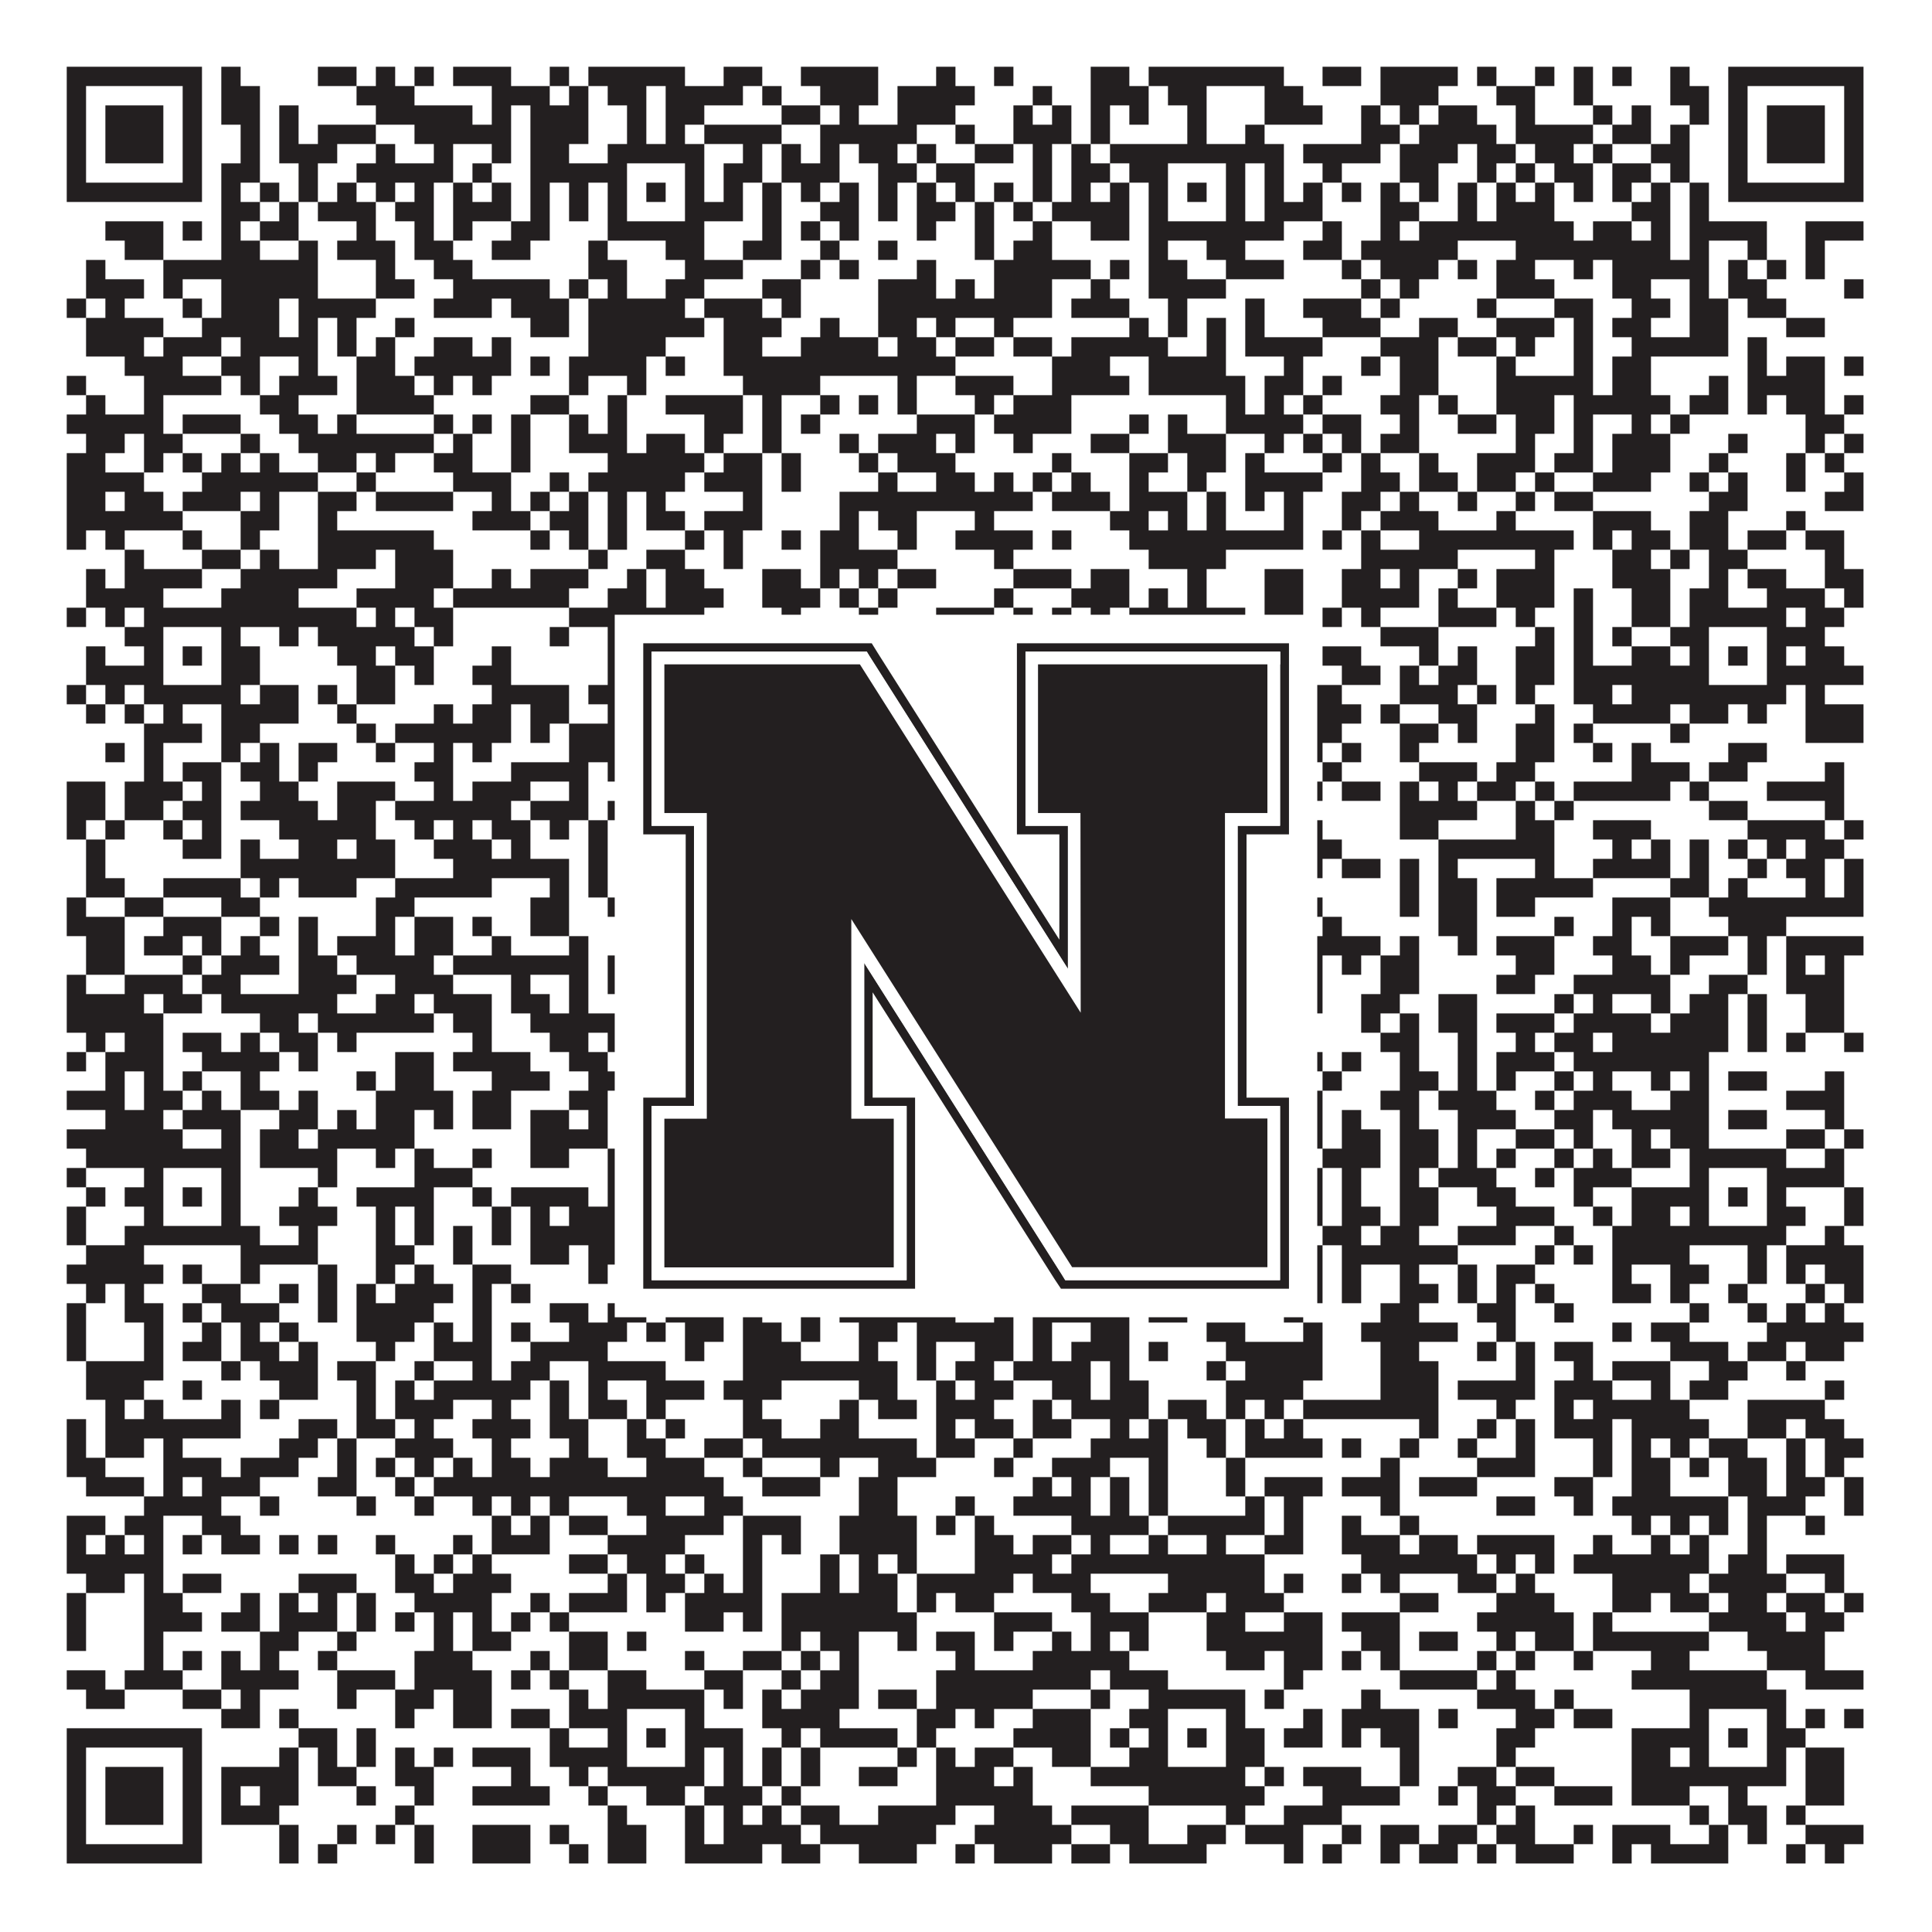
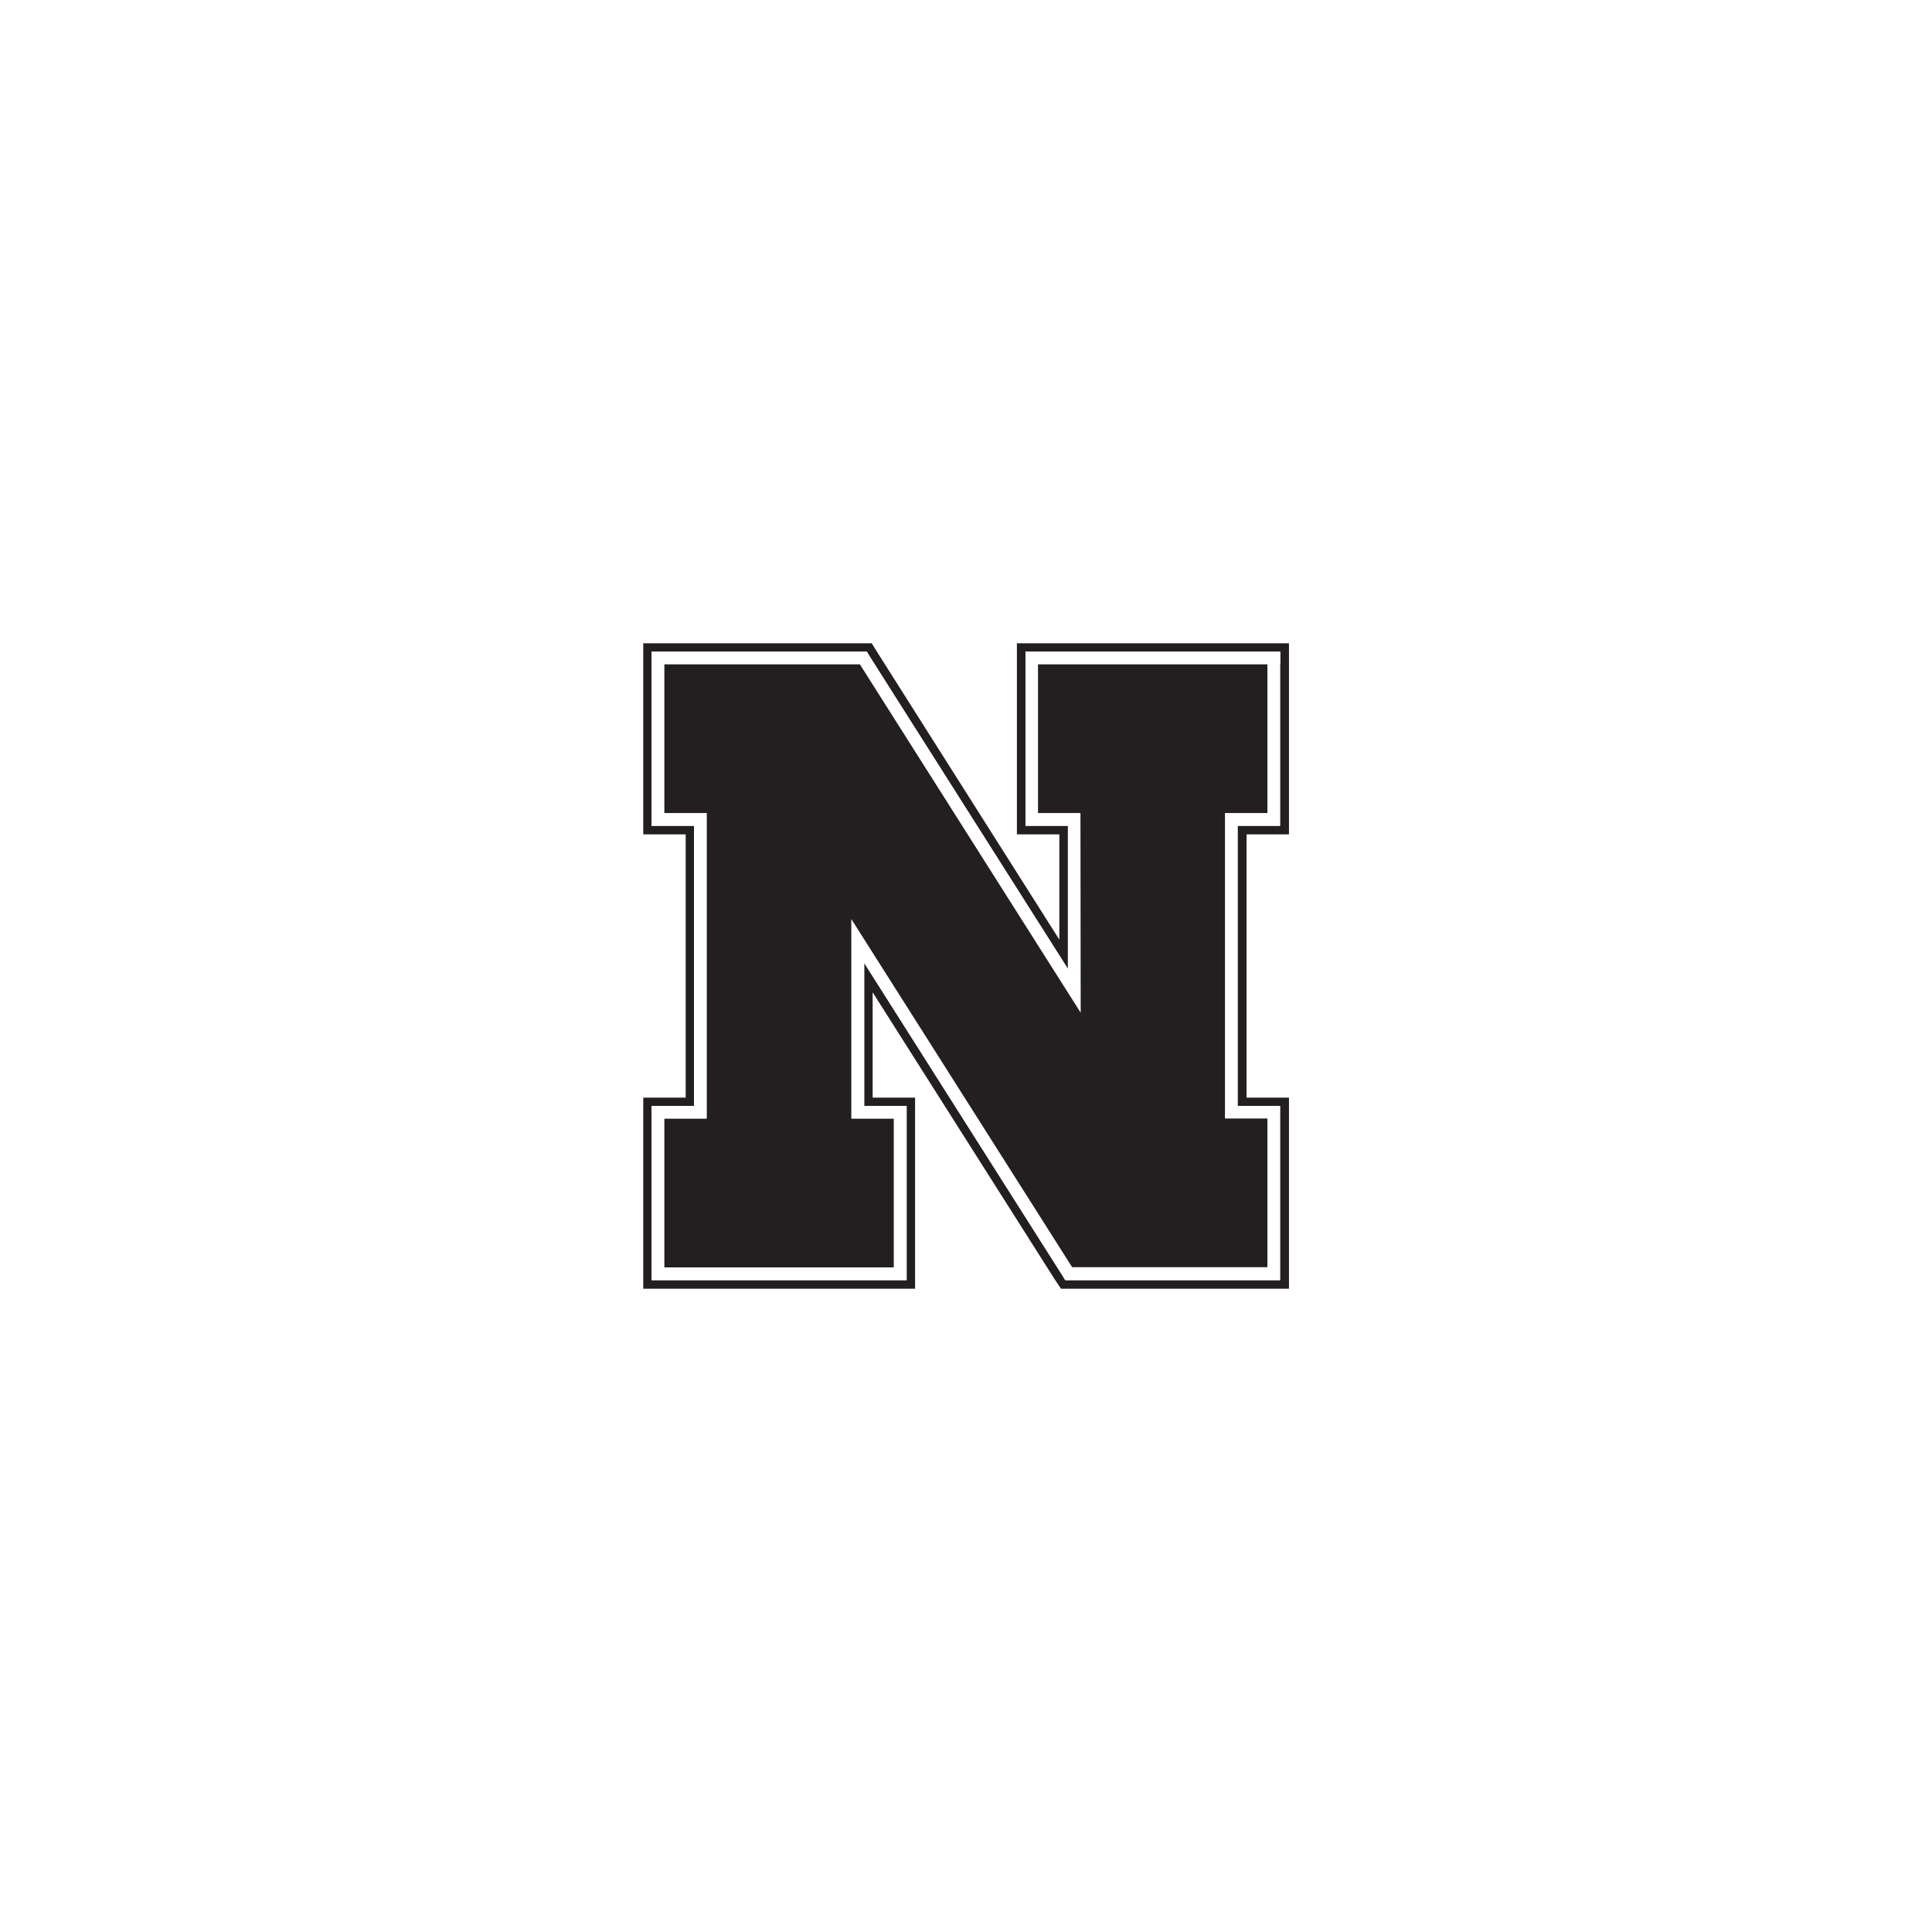
<svg xmlns="http://www.w3.org/2000/svg" version="1.1" width="1100px" height="1100px" viewBox="0 0 1100 1100">
  <rect x="0" y="0" width="1100" height="1100" fill="#ffffff" fill-opacity="1" />
-   <path fill="#231f20" fill-opacity="1" d="M38,38L115,38L115,49L38,49ZM126,38L137,38L137,49L126,49ZM181,38L203,38L203,49L181,49ZM214,38L225,38L225,49L214,49ZM236,38L247,38L247,49L236,49ZM258,38L291,38L291,49L258,49ZM313,38L324,38L324,49L313,49ZM335,38L390,38L390,49L335,49ZM412,38L434,38L434,49L412,49ZM456,38L500,38L500,49L456,49ZM533,38L544,38L544,49L533,49ZM566,38L577,38L577,49L566,49ZM621,38L643,38L643,49L621,49ZM654,38L731,38L731,49L654,49ZM753,38L775,38L775,49L753,49ZM786,38L830,38L830,49L786,49ZM841,38L852,38L852,49L841,49ZM874,38L885,38L885,49L874,49ZM896,38L907,38L907,49L896,49ZM918,38L929,38L929,49L918,49ZM951,38L962,38L962,49L951,49ZM984,38L1061,38L1061,49L984,49ZM38,49L49,49L49,60L38,60ZM104,49L115,49L115,60L104,60ZM126,49L148,49L148,60L126,60ZM203,49L236,49L236,60L203,60ZM280,49L313,49L313,60L280,60ZM324,49L335,49L335,60L324,60ZM346,49L368,49L368,60L346,60ZM379,49L423,49L423,60L379,60ZM434,49L445,49L445,60L434,60ZM467,49L500,49L500,60L467,60ZM511,49L555,49L555,60L511,60ZM588,49L599,49L599,60L588,60ZM621,49L654,49L654,60L621,60ZM665,49L687,49L687,60L665,60ZM720,49L742,49L742,60L720,60ZM786,49L819,49L819,60L786,60ZM852,49L874,49L874,60L852,60ZM896,49L907,49L907,60L896,60ZM951,49L973,49L973,60L951,60ZM984,49L995,49L995,60L984,60ZM1050,49L1061,49L1061,60L1050,60ZM38,60L49,60L49,71L38,71ZM60,60L93,60L93,71L60,71ZM104,60L115,60L115,71L104,71ZM126,60L148,60L148,71L126,71ZM159,60L170,60L170,71L159,71ZM214,60L269,60L269,71L214,71ZM280,60L291,60L291,71L280,71ZM302,60L335,60L335,71L302,71ZM357,60L368,60L368,71L357,71ZM379,60L401,60L401,71L379,71ZM445,60L467,60L467,71L445,71ZM478,60L489,60L489,71L478,71ZM511,60L544,60L544,71L511,71ZM577,60L588,60L588,71L577,71ZM599,60L610,60L610,71L599,71ZM621,60L632,60L632,71L621,71ZM643,60L654,60L654,71L643,71ZM676,60L687,60L687,71L676,71ZM720,60L753,60L753,71L720,71ZM775,60L786,60L786,71L775,71ZM797,60L808,60L808,71L797,71ZM819,60L841,60L841,71L819,71ZM863,60L874,60L874,71L863,71ZM907,60L918,60L918,71L907,71ZM929,60L940,60L940,71L929,71ZM962,60L973,60L973,71L962,71ZM984,60L995,60L995,71L984,71ZM1006,60L1039,60L1039,71L1006,71ZM1050,60L1061,60L1061,71L1050,71ZM38,71L49,71L49,82L38,82ZM60,71L93,71L93,82L60,82ZM104,71L115,71L115,82L104,82ZM137,71L148,71L148,82L137,82ZM159,71L170,71L170,82L159,82ZM181,71L214,71L214,82L181,82ZM236,71L291,71L291,82L236,82ZM302,71L335,71L335,82L302,82ZM357,71L368,71L368,82L357,82ZM379,71L390,71L390,82L379,82ZM401,71L445,71L445,82L401,82ZM467,71L522,71L522,82L467,82ZM544,71L555,71L555,82L544,82ZM577,71L610,71L610,82L577,82ZM621,71L632,71L632,82L621,82ZM676,71L687,71L687,82L676,82ZM709,71L720,71L720,82L709,82ZM775,71L797,71L797,82L775,82ZM808,71L852,71L852,82L808,82ZM863,71L907,71L907,82L863,82ZM918,71L940,71L940,82L918,82ZM951,71L962,71L962,82L951,82ZM984,71L995,71L995,82L984,82ZM1006,71L1039,71L1039,82L1006,82ZM1050,71L1061,71L1061,82L1050,82ZM38,82L49,82L49,93L38,93ZM60,82L93,82L93,93L60,93ZM104,82L115,82L115,93L104,93ZM137,82L148,82L148,93L137,93ZM159,82L192,82L192,93L159,93ZM214,82L225,82L225,93L214,93ZM247,82L258,82L258,93L247,93ZM280,82L291,82L291,93L280,93ZM302,82L324,82L324,93L302,93ZM346,82L401,82L401,93L346,93ZM423,82L434,82L434,93L423,93ZM445,82L456,82L456,93L445,93ZM467,82L478,82L478,93L467,93ZM489,82L511,82L511,93L489,93ZM522,82L533,82L533,93L522,93ZM555,82L577,82L577,93L555,93ZM588,82L599,82L599,93L588,93ZM610,82L621,82L621,93L610,93ZM632,82L731,82L731,93L632,93ZM742,82L786,82L786,93L742,93ZM797,82L830,82L830,93L797,93ZM841,82L863,82L863,93L841,93ZM874,82L896,82L896,93L874,93ZM907,82L918,82L918,93L907,93ZM940,82L962,82L962,93L940,93ZM984,82L995,82L995,93L984,93ZM1006,82L1039,82L1039,93L1006,93ZM1050,82L1061,82L1061,93L1050,93ZM38,93L49,93L49,104L38,104ZM104,93L115,93L115,104L104,104ZM126,93L148,93L148,104L126,104ZM170,93L181,93L181,104L170,104ZM203,93L258,93L258,104L203,104ZM269,93L280,93L280,104L269,104ZM302,93L357,93L357,104L302,104ZM390,93L401,93L401,104L390,104ZM412,93L434,93L434,104L412,104ZM445,93L478,93L478,104L445,104ZM500,93L522,93L522,104L500,104ZM533,93L555,93L555,104L533,104ZM588,93L599,93L599,104L588,104ZM610,93L632,93L632,104L610,104ZM643,93L665,93L665,104L643,104ZM698,93L709,93L709,104L698,104ZM720,93L731,93L731,104L720,104ZM753,93L764,93L764,104L753,104ZM797,93L819,93L819,104L797,104ZM841,93L852,93L852,104L841,104ZM863,93L874,93L874,104L863,104ZM885,93L907,93L907,104L885,104ZM918,93L940,93L940,104L918,104ZM951,93L962,93L962,104L951,104ZM984,93L995,93L995,104L984,104ZM1050,93L1061,93L1061,104L1050,104ZM38,104L115,104L115,115L38,115ZM126,104L137,104L137,115L126,115ZM148,104L159,104L159,115L148,115ZM170,104L181,104L181,115L170,115ZM192,104L203,104L203,115L192,115ZM214,104L225,104L225,115L214,115ZM236,104L247,104L247,115L236,115ZM258,104L269,104L269,115L258,115ZM280,104L291,104L291,115L280,115ZM302,104L313,104L313,115L302,115ZM324,104L335,104L335,115L324,115ZM346,104L357,104L357,115L346,115ZM368,104L379,104L379,115L368,115ZM390,104L401,104L401,115L390,115ZM412,104L423,104L423,115L412,115ZM434,104L445,104L445,115L434,115ZM456,104L467,104L467,115L456,115ZM478,104L489,104L489,115L478,115ZM500,104L511,104L511,115L500,115ZM522,104L533,104L533,115L522,115ZM544,104L555,104L555,115L544,115ZM566,104L577,104L577,115L566,115ZM588,104L599,104L599,115L588,115ZM610,104L621,104L621,115L610,115ZM632,104L643,104L643,115L632,115ZM654,104L665,104L665,115L654,115ZM676,104L687,104L687,115L676,115ZM698,104L709,104L709,115L698,115ZM720,104L731,104L731,115L720,115ZM742,104L753,104L753,115L742,115ZM764,104L775,104L775,115L764,115ZM786,104L797,104L797,115L786,115ZM808,104L819,104L819,115L808,115ZM830,104L841,104L841,115L830,115ZM852,104L863,104L863,115L852,115ZM874,104L885,104L885,115L874,115ZM896,104L907,104L907,115L896,115ZM918,104L929,104L929,115L918,115ZM940,104L951,104L951,115L940,115ZM962,104L973,104L973,115L962,115ZM984,104L1061,104L1061,115L984,115ZM126,115L148,115L148,126L126,126ZM159,115L170,115L170,126L159,126ZM181,115L214,115L214,126L181,126ZM225,115L247,115L247,126L225,126ZM258,115L291,115L291,126L258,126ZM302,115L313,115L313,126L302,126ZM324,115L335,115L335,126L324,126ZM346,115L357,115L357,126L346,126ZM390,115L423,115L423,126L390,126ZM434,115L445,115L445,126L434,126ZM467,115L489,115L489,126L467,126ZM500,115L511,115L511,126L500,126ZM522,115L544,115L544,126L522,126ZM555,115L566,115L566,126L555,126ZM577,115L588,115L588,126L577,126ZM599,115L643,115L643,126L599,126ZM654,115L665,115L665,126L654,126ZM698,115L709,115L709,126L698,126ZM720,115L753,115L753,126L720,126ZM786,115L808,115L808,126L786,126ZM830,115L841,115L841,126L830,126ZM852,115L885,115L885,126L852,126ZM929,115L951,115L951,126L929,126ZM962,115L973,115L973,126L962,126ZM60,126L93,126L93,137L60,137ZM104,126L115,126L115,137L104,137ZM126,126L137,126L137,137L126,137ZM148,126L170,126L170,137L148,137ZM203,126L214,126L214,137L203,137ZM236,126L247,126L247,137L236,137ZM258,126L269,126L269,137L258,137ZM291,126L313,126L313,137L291,137ZM346,126L401,126L401,137L346,137ZM434,126L445,126L445,137L434,137ZM456,126L467,126L467,137L456,137ZM478,126L489,126L489,137L478,137ZM522,126L533,126L533,137L522,137ZM555,126L566,126L566,137L555,137ZM588,126L599,126L599,137L588,137ZM621,126L643,126L643,137L621,137ZM654,126L731,126L731,137L654,137ZM753,126L764,126L764,137L753,137ZM786,126L797,126L797,137L786,137ZM808,126L896,126L896,137L808,137ZM907,126L929,126L929,137L907,137ZM940,126L951,126L951,137L940,137ZM962,126L1006,126L1006,137L962,137ZM1028,126L1061,126L1061,137L1028,137ZM71,137L93,137L93,148L71,148ZM126,137L148,137L148,148L126,148ZM170,137L181,137L181,148L170,148ZM192,137L225,137L225,148L192,148ZM236,137L258,137L258,148L236,148ZM280,137L302,137L302,148L280,148ZM335,137L346,137L346,148L335,148ZM379,137L401,137L401,148L379,148ZM423,137L445,137L445,148L423,148ZM467,137L478,137L478,148L467,148ZM500,137L511,137L511,148L500,148ZM555,137L566,137L566,148L555,148ZM577,137L599,137L599,148L577,148ZM654,137L665,137L665,148L654,148ZM687,137L709,137L709,148L687,148ZM742,137L764,137L764,148L742,148ZM775,137L830,137L830,148L775,148ZM863,137L951,137L951,148L863,148ZM962,137L973,137L973,148L962,148ZM995,137L1006,137L1006,148L995,148ZM1028,137L1039,137L1039,148L1028,148ZM49,148L60,148L60,159L49,159ZM93,148L181,148L181,159L93,159ZM214,148L225,148L225,159L214,159ZM247,148L269,148L269,159L247,159ZM335,148L357,148L357,159L335,159ZM390,148L423,148L423,159L390,159ZM456,148L467,148L467,159L456,159ZM478,148L489,148L489,159L478,159ZM522,148L533,148L533,159L522,159ZM566,148L621,148L621,159L566,159ZM632,148L643,148L643,159L632,159ZM654,148L676,148L676,159L654,159ZM698,148L731,148L731,159L698,159ZM764,148L775,148L775,159L764,159ZM786,148L819,148L819,159L786,159ZM830,148L841,148L841,159L830,159ZM852,148L874,148L874,159L852,159ZM896,148L907,148L907,159L896,159ZM918,148L973,148L973,159L918,159ZM984,148L995,148L995,159L984,159ZM1006,148L1017,148L1017,159L1006,159ZM1028,148L1039,148L1039,159L1028,159ZM49,159L82,159L82,170L49,170ZM93,159L104,159L104,170L93,170ZM126,159L181,159L181,170L126,170ZM214,159L236,159L236,170L214,170ZM258,159L313,159L313,170L258,170ZM324,159L335,159L335,170L324,170ZM346,159L357,159L357,170L346,170ZM379,159L401,159L401,170L379,170ZM434,159L456,159L456,170L434,170ZM500,159L533,159L533,170L500,170ZM544,159L555,159L555,170L544,170ZM566,159L599,159L599,170L566,170ZM621,159L632,159L632,170L621,170ZM654,159L698,159L698,170L654,170ZM775,159L786,159L786,170L775,170ZM797,159L808,159L808,170L797,170ZM852,159L885,159L885,170L852,170ZM918,159L940,159L940,170L918,170ZM962,159L973,159L973,170L962,170ZM984,159L1006,159L1006,170L984,170ZM1050,159L1061,159L1061,170L1050,170ZM38,170L49,170L49,181L38,181ZM60,170L71,170L71,181L60,181ZM104,170L115,170L115,181L104,181ZM126,170L159,170L159,181L126,181ZM170,170L214,170L214,181L170,181ZM247,170L280,170L280,181L247,181ZM291,170L324,170L324,181L291,181ZM335,170L390,170L390,181L335,181ZM401,170L434,170L434,181L401,181ZM445,170L456,170L456,181L445,181ZM500,170L599,170L599,181L500,181ZM610,170L643,170L643,181L610,181ZM665,170L676,170L676,181L665,181ZM709,170L720,170L720,181L709,181ZM742,170L775,170L775,181L742,181ZM786,170L797,170L797,181L786,181ZM841,170L852,170L852,181L841,181ZM885,170L907,170L907,181L885,181ZM929,170L951,170L951,181L929,181ZM962,170L984,170L984,181L962,181ZM995,170L1017,170L1017,181L995,181ZM49,181L93,181L93,192L49,192ZM115,181L159,181L159,192L115,192ZM170,181L181,181L181,192L170,192ZM192,181L203,181L203,192L192,192ZM225,181L236,181L236,192L225,192ZM302,181L324,181L324,192L302,192ZM335,181L401,181L401,192L335,192ZM412,181L445,181L445,192L412,192ZM467,181L478,181L478,192L467,192ZM500,181L522,181L522,192L500,192ZM533,181L544,181L544,192L533,192ZM566,181L577,181L577,192L566,192ZM643,181L654,181L654,192L643,192ZM665,181L676,181L676,192L665,192ZM687,181L698,181L698,192L687,192ZM709,181L720,181L720,192L709,192ZM753,181L786,181L786,192L753,192ZM808,181L830,181L830,192L808,192ZM852,181L885,181L885,192L852,192ZM896,181L907,181L907,192L896,192ZM918,181L940,181L940,192L918,192ZM962,181L984,181L984,192L962,192ZM1017,181L1039,181L1039,192L1017,192ZM49,192L82,192L82,203L49,203ZM93,192L126,192L126,203L93,203ZM137,192L181,192L181,203L137,203ZM192,192L203,192L203,203L192,203ZM214,192L225,192L225,203L214,203ZM247,192L269,192L269,203L247,203ZM280,192L291,192L291,203L280,203ZM335,192L379,192L379,203L335,203ZM412,192L434,192L434,203L412,203ZM456,192L500,192L500,203L456,203ZM511,192L533,192L533,203L511,203ZM544,192L566,192L566,203L544,203ZM577,192L599,192L599,203L577,203ZM610,192L665,192L665,203L610,203ZM687,192L698,192L698,203L687,203ZM709,192L753,192L753,203L709,203ZM786,192L819,192L819,203L786,203ZM830,192L852,192L852,203L830,203ZM863,192L874,192L874,203L863,203ZM896,192L907,192L907,203L896,203ZM929,192L984,192L984,203L929,203ZM995,192L1006,192L1006,203L995,203ZM71,203L104,203L104,214L71,214ZM126,203L148,203L148,214L126,214ZM170,203L181,203L181,214L170,214ZM203,203L225,203L225,214L203,214ZM236,203L291,203L291,214L236,214ZM302,203L313,203L313,214L302,214ZM324,203L368,203L368,214L324,214ZM379,203L390,203L390,214L379,214ZM412,203L544,203L544,214L412,214ZM599,203L632,203L632,214L599,214ZM654,203L698,203L698,214L654,214ZM731,203L742,203L742,214L731,214ZM775,203L786,203L786,214L775,214ZM797,203L819,203L819,214L797,214ZM852,203L863,203L863,214L852,214ZM896,203L907,203L907,214L896,214ZM918,203L940,203L940,214L918,214ZM995,203L1006,203L1006,214L995,214ZM1017,203L1039,203L1039,214L1017,214ZM1050,203L1061,203L1061,214L1050,214ZM38,214L49,214L49,225L38,225ZM82,214L126,214L126,225L82,225ZM137,214L148,214L148,225L137,225ZM159,214L192,214L192,225L159,225ZM203,214L236,214L236,225L203,225ZM247,214L258,214L258,225L247,225ZM269,214L280,214L280,225L269,225ZM324,214L335,214L335,225L324,225ZM357,214L368,214L368,225L357,225ZM423,214L467,214L467,225L423,225ZM511,214L522,214L522,225L511,225ZM544,214L577,214L577,225L544,225ZM599,214L643,214L643,225L599,225ZM654,214L709,214L709,225L654,225ZM720,214L742,214L742,225L720,225ZM753,214L764,214L764,225L753,225ZM797,214L819,214L819,225L797,225ZM852,214L907,214L907,225L852,225ZM918,214L940,214L940,225L918,225ZM973,214L984,214L984,225L973,225ZM995,214L1039,214L1039,225L995,225ZM49,225L60,225L60,236L49,236ZM82,225L93,225L93,236L82,236ZM148,225L170,225L170,236L148,236ZM203,225L247,225L247,236L203,236ZM302,225L324,225L324,236L302,236ZM346,225L357,225L357,236L346,236ZM379,225L423,225L423,236L379,236ZM434,225L445,225L445,236L434,236ZM467,225L478,225L478,236L467,236ZM489,225L500,225L500,236L489,236ZM511,225L522,225L522,236L511,236ZM555,225L566,225L566,236L555,236ZM577,225L610,225L610,236L577,236ZM698,225L709,225L709,236L698,236ZM720,225L731,225L731,236L720,236ZM742,225L753,225L753,236L742,236ZM786,225L808,225L808,236L786,236ZM819,225L830,225L830,236L819,236ZM852,225L885,225L885,236L852,236ZM896,225L951,225L951,236L896,236ZM962,225L984,225L984,236L962,236ZM995,225L1006,225L1006,236L995,236ZM1017,225L1039,225L1039,236L1017,236ZM1050,225L1061,225L1061,236L1050,236ZM38,236L93,236L93,247L38,247ZM104,236L137,236L137,247L104,247ZM159,236L181,236L181,247L159,247ZM192,236L203,236L203,247L192,247ZM247,236L258,236L258,247L247,247ZM269,236L280,236L280,247L269,247ZM291,236L302,236L302,247L291,247ZM324,236L335,236L335,247L324,247ZM346,236L357,236L357,247L346,247ZM401,236L423,236L423,247L401,247ZM434,236L445,236L445,247L434,247ZM456,236L467,236L467,247L456,247ZM522,236L555,236L555,247L522,247ZM566,236L610,236L610,247L566,247ZM643,236L654,236L654,247L643,247ZM665,236L676,236L676,247L665,247ZM698,236L742,236L742,247L698,247ZM753,236L775,236L775,247L753,247ZM797,236L808,236L808,247L797,247ZM830,236L852,236L852,247L830,247ZM863,236L885,236L885,247L863,247ZM896,236L907,236L907,247L896,247ZM929,236L940,236L940,247L929,247ZM951,236L962,236L962,247L951,247ZM1028,236L1050,236L1050,247L1028,247ZM49,247L71,247L71,258L49,258ZM82,247L104,247L104,258L82,258ZM137,247L148,247L148,258L137,258ZM170,247L247,247L247,258L170,258ZM258,247L269,247L269,258L258,258ZM291,247L302,247L302,258L291,258ZM324,247L357,247L357,258L324,258ZM368,247L390,247L390,258L368,258ZM401,247L412,247L412,258L401,258ZM434,247L445,247L445,258L434,258ZM478,247L489,247L489,258L478,258ZM500,247L533,247L533,258L500,258ZM544,247L555,247L555,258L544,258ZM577,247L588,247L588,258L577,258ZM621,247L643,247L643,258L621,258ZM665,247L698,247L698,258L665,258ZM720,247L731,247L731,258L720,258ZM742,247L753,247L753,258L742,258ZM764,247L775,247L775,258L764,258ZM786,247L808,247L808,258L786,258ZM863,247L874,247L874,258L863,258ZM896,247L907,247L907,258L896,258ZM918,247L951,247L951,258L918,258ZM984,247L995,247L995,258L984,258ZM1028,247L1039,247L1039,258L1028,258ZM1050,247L1061,247L1061,258L1050,258ZM38,258L60,258L60,269L38,269ZM82,258L93,258L93,269L82,269ZM104,258L115,258L115,269L104,269ZM126,258L137,258L137,269L126,269ZM148,258L159,258L159,269L148,269ZM181,258L203,258L203,269L181,269ZM214,258L225,258L225,269L214,269ZM247,258L269,258L269,269L247,269ZM291,258L302,258L302,269L291,269ZM346,258L401,258L401,269L346,269ZM412,258L434,258L434,269L412,269ZM445,258L456,258L456,269L445,269ZM489,258L500,258L500,269L489,269ZM511,258L544,258L544,269L511,269ZM599,258L610,258L610,269L599,269ZM643,258L665,258L665,269L643,269ZM676,258L698,258L698,269L676,269ZM709,258L720,258L720,269L709,269ZM753,258L764,258L764,269L753,269ZM775,258L786,258L786,269L775,269ZM808,258L819,258L819,269L808,269ZM841,258L874,258L874,269L841,269ZM885,258L907,258L907,269L885,269ZM918,258L951,258L951,269L918,269ZM973,258L984,258L984,269L973,269ZM1017,258L1028,258L1028,269L1017,269ZM1039,258L1050,258L1050,269L1039,269ZM38,269L82,269L82,280L38,280ZM115,269L181,269L181,280L115,280ZM203,269L214,269L214,280L203,280ZM258,269L291,269L291,280L258,280ZM313,269L324,269L324,280L313,280ZM335,269L390,269L390,280L335,280ZM401,269L434,269L434,280L401,280ZM445,269L456,269L456,280L445,280ZM500,269L511,269L511,280L500,280ZM533,269L555,269L555,280L533,280ZM566,269L577,269L577,280L566,280ZM588,269L599,269L599,280L588,280ZM610,269L621,269L621,280L610,280ZM643,269L654,269L654,280L643,280ZM676,269L687,269L687,280L676,280ZM709,269L753,269L753,280L709,280ZM775,269L797,269L797,280L775,280ZM808,269L830,269L830,280L808,280ZM841,269L863,269L863,280L841,280ZM874,269L885,269L885,280L874,280ZM907,269L940,269L940,280L907,280ZM962,269L973,269L973,280L962,280ZM984,269L995,269L995,280L984,280ZM1017,269L1028,269L1028,280L1017,280ZM1050,269L1061,269L1061,280L1050,280ZM38,280L60,280L60,291L38,291ZM71,280L93,280L93,291L71,291ZM104,280L137,280L137,291L104,291ZM148,280L159,280L159,291L148,291ZM181,280L203,280L203,291L181,291ZM214,280L258,280L258,291L214,291ZM280,280L291,280L291,291L280,291ZM302,280L313,280L313,291L302,291ZM324,280L335,280L335,291L324,291ZM346,280L357,280L357,291L346,291ZM368,280L379,280L379,291L368,291ZM423,280L434,280L434,291L423,291ZM478,280L588,280L588,291L478,291ZM599,280L632,280L632,291L599,291ZM643,280L676,280L676,291L643,291ZM687,280L698,280L698,291L687,291ZM709,280L720,280L720,291L709,291ZM731,280L742,280L742,291L731,291ZM764,280L786,280L786,291L764,291ZM797,280L808,280L808,291L797,291ZM830,280L841,280L841,291L830,291ZM863,280L874,280L874,291L863,291ZM885,280L907,280L907,291L885,291ZM973,280L995,280L995,291L973,291ZM1039,280L1061,280L1061,291L1039,291ZM38,291L104,291L104,302L38,302ZM137,291L159,291L159,302L137,302ZM181,291L192,291L192,302L181,302ZM269,291L302,291L302,302L269,302ZM313,291L335,291L335,302L313,302ZM346,291L357,291L357,302L346,302ZM368,291L390,291L390,302L368,302ZM401,291L434,291L434,302L401,302ZM478,291L489,291L489,302L478,302ZM500,291L522,291L522,302L500,302ZM555,291L566,291L566,302L555,302ZM632,291L654,291L654,302L632,302ZM665,291L676,291L676,302L665,302ZM687,291L698,291L698,302L687,302ZM731,291L742,291L742,302L731,302ZM764,291L775,291L775,302L764,302ZM786,291L819,291L819,302L786,302ZM852,291L863,291L863,302L852,302ZM907,291L940,291L940,302L907,302ZM962,291L984,291L984,302L962,302ZM1017,291L1028,291L1028,302L1017,302ZM38,302L49,302L49,313L38,313ZM60,302L71,302L71,313L60,313ZM104,302L115,302L115,313L104,313ZM137,302L148,302L148,313L137,313ZM181,302L247,302L247,313L181,313ZM302,302L313,302L313,313L302,313ZM324,302L335,302L335,313L324,313ZM346,302L357,302L357,313L346,313ZM390,302L401,302L401,313L390,313ZM412,302L423,302L423,313L412,313ZM445,302L456,302L456,313L445,313ZM467,302L489,302L489,313L467,313ZM511,302L522,302L522,313L511,313ZM544,302L588,302L588,313L544,313ZM599,302L610,302L610,313L599,313ZM643,302L742,302L742,313L643,313ZM753,302L764,302L764,313L753,313ZM775,302L786,302L786,313L775,313ZM808,302L896,302L896,313L808,313ZM907,302L918,302L918,313L907,313ZM929,302L951,302L951,313L929,313ZM962,302L984,302L984,313L962,313ZM995,302L1017,302L1017,313L995,313ZM1028,302L1050,302L1050,313L1028,313ZM71,313L82,313L82,324L71,324ZM115,313L137,313L137,324L115,324ZM148,313L159,313L159,324L148,324ZM181,313L214,313L214,324L181,324ZM225,313L258,313L258,324L225,324ZM335,313L346,313L346,324L335,324ZM368,313L390,313L390,324L368,324ZM412,313L423,313L423,324L412,324ZM467,313L511,313L511,324L467,324ZM566,313L577,313L577,324L566,324ZM654,313L698,313L698,324L654,324ZM775,313L830,313L830,324L775,324ZM874,313L885,313L885,324L874,324ZM918,313L940,313L940,324L918,324ZM951,313L962,313L962,324L951,324ZM973,313L995,313L995,324L973,324ZM1039,313L1050,313L1050,324L1039,324ZM49,324L60,324L60,335L49,335ZM71,324L115,324L115,335L71,335ZM137,324L192,324L192,335L137,335ZM225,324L258,324L258,335L225,335ZM280,324L291,324L291,335L280,335ZM302,324L335,324L335,335L302,335ZM357,324L368,324L368,335L357,335ZM379,324L401,324L401,335L379,335ZM434,324L456,324L456,335L434,335ZM467,324L478,324L478,335L467,335ZM489,324L500,324L500,335L489,335ZM511,324L533,324L533,335L511,335ZM577,324L610,324L610,335L577,335ZM621,324L643,324L643,335L621,335ZM676,324L687,324L687,335L676,335ZM720,324L742,324L742,335L720,335ZM764,324L786,324L786,335L764,335ZM797,324L808,324L808,335L797,335ZM830,324L841,324L841,335L830,335ZM852,324L885,324L885,335L852,335ZM918,324L951,324L951,335L918,335ZM973,324L984,324L984,335L973,335ZM995,324L1017,324L1017,335L995,335ZM1039,324L1061,324L1061,335L1039,335ZM49,335L93,335L93,346L49,346ZM126,335L170,335L170,346L126,346ZM203,335L247,335L247,346L203,346ZM258,335L324,335L324,346L258,346ZM346,335L368,335L368,346L346,346ZM379,335L412,335L412,346L379,346ZM434,335L467,335L467,346L434,346ZM478,335L489,335L489,346L478,346ZM500,335L511,335L511,346L500,346ZM566,335L577,335L577,346L566,346ZM610,335L643,335L643,346L610,346ZM654,335L665,335L665,346L654,346ZM676,335L687,335L687,346L676,346ZM720,335L742,335L742,346L720,346ZM764,335L808,335L808,346L764,346ZM819,335L830,335L830,346L819,346ZM852,335L885,335L885,346L852,346ZM896,335L907,335L907,346L896,346ZM929,335L951,335L951,346L929,346ZM962,335L984,335L984,346L962,346ZM1006,335L1039,335L1039,346L1006,346ZM1050,335L1061,335L1061,346L1050,346ZM38,346L49,346L49,357L38,357ZM60,346L71,346L71,357L60,357ZM82,346L203,346L203,357L82,357ZM214,346L225,346L225,357L214,357ZM236,346L258,346L258,357L236,357ZM324,346L401,346L401,357L324,357ZM445,346L456,346L456,357L445,357ZM489,346L500,346L500,357L489,357ZM533,346L566,346L566,357L533,357ZM577,346L588,346L588,357L577,357ZM599,346L610,346L610,357L599,357ZM621,346L632,346L632,357L621,357ZM643,346L709,346L709,357L643,357ZM720,346L742,346L742,357L720,357ZM753,346L764,346L764,357L753,357ZM775,346L786,346L786,357L775,357ZM819,346L852,346L852,357L819,357ZM863,346L874,346L874,357L863,357ZM896,346L907,346L907,357L896,357ZM929,346L951,346L951,357L929,357ZM962,346L1017,346L1017,357L962,357ZM1028,346L1050,346L1050,357L1028,357ZM71,357L93,357L93,368L71,368ZM126,357L137,357L137,368L126,368ZM159,357L170,357L170,368L159,368ZM181,357L236,357L236,368L181,368ZM247,357L258,357L258,368L247,368ZM313,357L324,357L324,368L313,368ZM346,357L357,357L357,368L346,368ZM390,357L412,357L412,368L390,368ZM423,357L456,357L456,368L423,368ZM478,357L489,357L489,368L478,368ZM511,357L544,357L544,368L511,368ZM555,357L566,357L566,368L555,368ZM577,357L588,357L588,368L577,368ZM599,357L621,357L621,368L599,368ZM654,357L665,357L665,368L654,368ZM698,357L709,357L709,368L698,368ZM786,357L819,357L819,368L786,368ZM874,357L885,357L885,368L874,368ZM896,357L907,357L907,368L896,368ZM918,357L929,357L929,368L918,368ZM951,357L973,357L973,368L951,368ZM1006,357L1039,357L1039,368L1006,368ZM49,368L60,368L60,379L49,379ZM82,368L93,368L93,379L82,379ZM104,368L115,368L115,379L104,379ZM126,368L148,368L148,379L126,379ZM192,368L214,368L214,379L192,379ZM225,368L247,368L247,379L225,379ZM280,368L291,368L291,379L280,379ZM346,368L357,368L357,379L346,379ZM368,368L379,368L379,379L368,379ZM390,368L423,368L423,379L390,379ZM434,368L445,368L445,379L434,379ZM456,368L467,368L467,379L456,379ZM478,368L489,368L489,379L478,379ZM522,368L544,368L544,379L522,379ZM566,368L588,368L588,379L566,379ZM599,368L621,368L621,379L599,379ZM632,368L643,368L643,379L632,379ZM654,368L665,368L665,379L654,379ZM676,368L687,368L687,379L676,379ZM698,368L709,368L709,379L698,379ZM720,368L742,368L742,379L720,379ZM753,368L775,368L775,379L753,379ZM808,368L819,368L819,379L808,379ZM830,368L841,368L841,379L830,379ZM863,368L885,368L885,379L863,379ZM896,368L907,368L907,379L896,379ZM929,368L951,368L951,379L929,379ZM962,368L973,368L973,379L962,379ZM984,368L995,368L995,379L984,379ZM1006,368L1017,368L1017,379L1006,379ZM1028,368L1050,368L1050,379L1028,379ZM49,379L93,379L93,390L49,390ZM126,379L148,379L148,390L126,390ZM203,379L225,379L225,390L203,390ZM236,379L247,379L247,390L236,390ZM269,379L291,379L291,390L269,390ZM346,379L357,379L357,390L346,390ZM390,379L423,379L423,390L390,390ZM434,379L456,379L456,390L434,390ZM478,379L489,379L489,390L478,390ZM500,379L511,379L511,390L500,390ZM544,379L566,379L566,390L544,390ZM577,379L610,379L610,390L577,390ZM621,379L632,379L632,390L621,390ZM654,379L665,379L665,390L654,390ZM698,379L709,379L709,390L698,390ZM764,379L786,379L786,390L764,390ZM797,379L808,379L808,390L797,390ZM819,379L841,379L841,390L819,390ZM863,379L885,379L885,390L863,390ZM896,379L973,379L973,390L896,390ZM1006,379L1061,379L1061,390L1006,390ZM38,390L49,390L49,401L38,401ZM60,390L71,390L71,401L60,401ZM82,390L137,390L137,401L82,401ZM148,390L170,390L170,401L148,401ZM181,390L192,390L192,401L181,401ZM203,390L225,390L225,401L203,401ZM280,390L324,390L324,401L280,401ZM335,390L401,390L401,401L335,401ZM412,390L423,390L423,401L412,401ZM434,390L489,390L489,401L434,401ZM533,390L544,390L544,401L533,401ZM555,390L566,390L566,401L555,401ZM577,390L621,390L621,401L577,401ZM654,390L764,390L764,401L654,401ZM797,390L830,390L830,401L797,401ZM841,390L852,390L852,401L841,401ZM863,390L874,390L874,401L863,401ZM896,390L918,390L918,401L896,401ZM929,390L1017,390L1017,401L929,401ZM1028,390L1039,390L1039,401L1028,401ZM49,401L60,401L60,412L49,412ZM71,401L82,401L82,412L71,412ZM93,401L104,401L104,412L93,412ZM126,401L170,401L170,412L126,412ZM192,401L203,401L203,412L192,412ZM247,401L258,401L258,412L247,412ZM269,401L291,401L291,412L269,412ZM302,401L324,401L324,412L302,412ZM346,401L357,401L357,412L346,412ZM379,401L401,401L401,412L379,412ZM412,401L423,401L423,412L412,412ZM434,401L445,401L445,412L434,412ZM456,401L467,401L467,412L456,412ZM478,401L489,401L489,412L478,412ZM500,401L511,401L511,412L500,412ZM533,401L544,401L544,412L533,412ZM566,401L599,401L599,412L566,412ZM610,401L621,401L621,412L610,412ZM643,401L654,401L654,412L643,412ZM665,401L709,401L709,412L665,412ZM742,401L775,401L775,412L742,412ZM786,401L797,401L797,412L786,412ZM819,401L841,401L841,412L819,412ZM874,401L885,401L885,412L874,412ZM907,401L951,401L951,412L907,412ZM962,401L984,401L984,412L962,412ZM995,401L1006,401L1006,412L995,412ZM1028,401L1061,401L1061,412L1028,412ZM82,412L115,412L115,423L82,423ZM126,412L148,412L148,423L126,423ZM203,412L214,412L214,423L203,423ZM225,412L291,412L291,423L225,423ZM302,412L313,412L313,423L302,423ZM324,412L357,412L357,423L324,423ZM401,412L412,412L412,423L401,423ZM467,412L511,412L511,423L467,423ZM522,412L533,412L533,423L522,423ZM566,412L577,412L577,423L566,423ZM588,412L599,412L599,423L588,423ZM654,412L676,412L676,423L654,423ZM687,412L698,412L698,423L687,423ZM720,412L764,412L764,423L720,423ZM797,412L819,412L819,423L797,423ZM830,412L841,412L841,423L830,423ZM863,412L885,412L885,423L863,423ZM896,412L907,412L907,423L896,423ZM951,412L962,412L962,423L951,423ZM1028,412L1061,412L1061,423L1028,423ZM60,423L71,423L71,434L60,434ZM82,423L93,423L93,434L82,434ZM126,423L137,423L137,434L126,434ZM148,423L159,423L159,434L148,434ZM170,423L192,423L192,434L170,434ZM214,423L225,423L225,434L214,434ZM247,423L258,423L258,434L247,434ZM269,423L280,423L280,434L269,434ZM324,423L368,423L368,434L324,434ZM390,423L445,423L445,434L390,434ZM456,423L500,423L500,434L456,434ZM533,423L544,423L544,434L533,434ZM555,423L566,423L566,434L555,434ZM577,423L599,423L599,434L577,434ZM621,423L632,423L632,434L621,434ZM665,423L676,423L676,434L665,434ZM687,423L709,423L709,434L687,434ZM720,423L753,423L753,434L720,434ZM764,423L775,423L775,434L764,434ZM797,423L808,423L808,434L797,434ZM863,423L885,423L885,434L863,434ZM907,423L918,423L918,434L907,434ZM929,423L940,423L940,434L929,434ZM984,423L1006,423L1006,434L984,434ZM82,434L93,434L93,445L82,445ZM104,434L126,434L126,445L104,445ZM137,434L159,434L159,445L137,445ZM170,434L181,434L181,445L170,445ZM236,434L258,434L258,445L236,445ZM291,434L335,434L335,445L291,445ZM346,434L357,434L357,445L346,445ZM368,434L390,434L390,445L368,445ZM423,434L434,434L434,445L423,445ZM467,434L500,434L500,445L467,445ZM522,434L555,434L555,445L522,445ZM599,434L610,434L610,445L599,445ZM621,434L643,434L643,445L621,445ZM698,434L720,434L720,445L698,445ZM731,434L742,434L742,445L731,445ZM753,434L764,434L764,445L753,445ZM808,434L841,434L841,445L808,445ZM852,434L874,434L874,445L852,445ZM929,434L962,434L962,445L929,445ZM973,434L995,434L995,445L973,445ZM1039,434L1050,434L1050,445L1039,445ZM38,445L60,445L60,456L38,456ZM71,445L104,445L104,456L71,456ZM115,445L126,445L126,456L115,456ZM148,445L170,445L170,456L148,456ZM192,445L225,445L225,456L192,456ZM247,445L258,445L258,456L247,456ZM269,445L302,445L302,456L269,456ZM324,445L335,445L335,456L324,456ZM368,445L401,445L401,456L368,456ZM500,445L522,445L522,456L500,456ZM533,445L577,445L577,456L533,456ZM588,445L687,445L687,456L588,456ZM698,445L709,445L709,456L698,456ZM731,445L753,445L753,456L731,456ZM764,445L786,445L786,456L764,456ZM797,445L808,445L808,456L797,456ZM819,445L830,445L830,456L819,456ZM841,445L863,445L863,456L841,456ZM874,445L885,445L885,456L874,456ZM896,445L951,445L951,456L896,456ZM962,445L973,445L973,456L962,456ZM1006,445L1050,445L1050,456L1006,456ZM38,456L60,456L60,467L38,467ZM71,456L93,456L93,467L71,467ZM104,456L126,456L126,467L104,467ZM137,456L181,456L181,467L137,467ZM192,456L214,456L214,467L192,467ZM225,456L291,456L291,467L225,467ZM302,456L335,456L335,467L302,467ZM346,456L357,456L357,467L346,467ZM368,456L379,456L379,467L368,467ZM390,456L434,456L434,467L390,467ZM445,456L456,456L456,467L445,467ZM478,456L489,456L489,467L478,467ZM511,456L522,456L522,467L511,467ZM566,456L577,456L577,467L566,467ZM588,456L599,456L599,467L588,467ZM621,456L643,456L643,467L621,467ZM676,456L687,456L687,467L676,467ZM731,456L742,456L742,467L731,467ZM797,456L841,456L841,467L797,467ZM863,456L874,456L874,467L863,467ZM885,456L896,456L896,467L885,467ZM973,456L995,456L995,467L973,467ZM1039,456L1050,456L1050,467L1039,467ZM38,467L49,467L49,478L38,478ZM60,467L71,467L71,478L60,478ZM93,467L104,467L104,478L93,478ZM115,467L126,467L126,478L115,478ZM159,467L214,467L214,478L159,478ZM236,467L247,467L247,478L236,478ZM258,467L269,467L269,478L258,478ZM280,467L302,467L302,478L280,478ZM313,467L324,467L324,478L313,478ZM335,467L346,467L346,478L335,478ZM357,467L368,467L368,478L357,478ZM390,467L401,467L401,478L390,478ZM412,467L423,467L423,478L412,478ZM434,467L456,467L456,478L434,478ZM467,467L489,467L489,478L467,478ZM500,467L533,467L533,478L500,478ZM544,467L566,467L566,478L544,478ZM577,467L610,467L610,478L577,478ZM643,467L654,467L654,478L643,478ZM676,467L709,467L709,478L676,478ZM731,467L753,467L753,478L731,478ZM797,467L819,467L819,478L797,478ZM863,467L885,467L885,478L863,478ZM907,467L940,467L940,478L907,478ZM995,467L1039,467L1039,478L995,478ZM1050,467L1061,467L1061,478L1050,478ZM49,478L60,478L60,489L49,489ZM104,478L126,478L126,489L104,489ZM137,478L148,478L148,489L137,489ZM170,478L192,478L192,489L170,489ZM203,478L225,478L225,489L203,489ZM247,478L280,478L280,489L247,489ZM291,478L302,478L302,489L291,489ZM335,478L346,478L346,489L335,489ZM368,478L390,478L390,489L368,489ZM401,478L434,478L434,489L401,489ZM489,478L511,478L511,489L489,489ZM533,478L588,478L588,489L533,489ZM599,478L610,478L610,489L599,489ZM621,478L643,478L643,489L621,489ZM654,478L720,478L720,489L654,489ZM731,478L764,478L764,489L731,489ZM819,478L885,478L885,489L819,489ZM918,478L929,478L929,489L918,489ZM940,478L951,478L951,489L940,489ZM962,478L973,478L973,489L962,489ZM984,478L995,478L995,489L984,489ZM1006,478L1017,478L1017,489L1006,489ZM1028,478L1050,478L1050,489L1028,489ZM49,489L60,489L60,500L49,500ZM137,489L225,489L225,500L137,500ZM258,489L324,489L324,500L258,500ZM335,489L346,489L346,500L335,500ZM379,489L390,489L390,500L379,500ZM412,489L423,489L423,500L412,500ZM445,489L456,489L456,500L445,500ZM467,489L489,489L489,500L467,500ZM522,489L555,489L555,500L522,500ZM577,489L610,489L610,500L577,500ZM643,489L654,489L654,500L643,500ZM665,489L698,489L698,500L665,500ZM742,489L753,489L753,500L742,500ZM764,489L786,489L786,500L764,500ZM797,489L808,489L808,500L797,500ZM819,489L830,489L830,500L819,500ZM874,489L885,489L885,500L874,500ZM907,489L951,489L951,500L907,500ZM962,489L973,489L973,500L962,500ZM995,489L1006,489L1006,500L995,500ZM1017,489L1039,489L1039,500L1017,500ZM1050,489L1061,489L1061,500L1050,500ZM49,500L71,500L71,511L49,511ZM93,500L137,500L137,511L93,511ZM148,500L159,500L159,511L148,511ZM170,500L203,500L203,511L170,511ZM225,500L280,500L280,511L225,511ZM313,500L324,500L324,511L313,511ZM335,500L346,500L346,511L335,511ZM368,500L412,500L412,511L368,511ZM423,500L434,500L434,511L423,511ZM445,500L478,500L478,511L445,511ZM522,500L533,500L533,511L522,511ZM544,500L566,500L566,511L544,511ZM577,500L588,500L588,511L577,511ZM599,500L632,500L632,511L599,511ZM654,500L676,500L676,511L654,511ZM687,500L698,500L698,511L687,511ZM731,500L742,500L742,511L731,511ZM797,500L808,500L808,511L797,511ZM819,500L841,500L841,511L819,511ZM852,500L907,500L907,511L852,511ZM951,500L973,500L973,511L951,511ZM984,500L995,500L995,511L984,511ZM1028,500L1039,500L1039,511L1028,511ZM1050,500L1061,500L1061,511L1050,511ZM38,511L49,511L49,522L38,522ZM71,511L93,511L93,522L71,522ZM126,511L148,511L148,522L126,522ZM214,511L236,511L236,522L214,522ZM302,511L324,511L324,522L302,522ZM346,511L357,511L357,522L346,522ZM445,511L456,511L456,522L445,522ZM467,511L478,511L478,522L467,522ZM500,511L555,511L555,522L500,522ZM588,511L599,511L599,522L588,522ZM610,511L621,511L621,522L610,522ZM632,511L643,511L643,522L632,522ZM654,511L665,511L665,522L654,522ZM687,511L709,511L709,522L687,522ZM742,511L753,511L753,522L742,522ZM797,511L808,511L808,522L797,522ZM819,511L841,511L841,522L819,522ZM852,511L874,511L874,522L852,522ZM918,511L951,511L951,522L918,522ZM973,511L1061,511L1061,522L973,522ZM38,522L71,522L71,533L38,533ZM93,522L126,522L126,533L93,533ZM148,522L159,522L159,533L148,533ZM170,522L181,522L181,533L170,533ZM214,522L225,522L225,533L214,533ZM236,522L258,522L258,533L236,533ZM269,522L280,522L280,533L269,533ZM302,522L324,522L324,533L302,533ZM357,522L368,522L368,533L357,533ZM379,522L412,522L412,533L379,533ZM423,522L434,522L434,533L423,533ZM445,522L467,522L467,533L445,533ZM478,522L489,522L489,533L478,533ZM511,522L544,522L544,533L511,533ZM555,522L577,522L577,533L555,533ZM643,522L654,522L654,533L643,533ZM665,522L687,522L687,533L665,533ZM720,522L742,522L742,533L720,533ZM753,522L764,522L764,533L753,533ZM819,522L841,522L841,533L819,533ZM885,522L896,522L896,533L885,533ZM918,522L929,522L929,533L918,533ZM940,522L951,522L951,533L940,533ZM984,522L1017,522L1017,533L984,533ZM49,533L71,533L71,544L49,544ZM82,533L104,533L104,544L82,544ZM115,533L126,533L126,544L115,544ZM137,533L148,533L148,544L137,544ZM170,533L181,533L181,544L170,544ZM192,533L225,533L225,544L192,544ZM236,533L258,533L258,544L236,544ZM280,533L291,533L291,544L280,544ZM324,533L335,533L335,544L324,544ZM368,533L379,533L379,544L368,544ZM401,533L412,533L412,544L401,544ZM434,533L445,533L445,544L434,544ZM467,533L489,533L489,544L467,544ZM500,533L511,533L511,544L500,544ZM566,533L577,533L577,544L566,544ZM610,533L621,533L621,544L610,544ZM643,533L665,533L665,544L643,544ZM687,533L698,533L698,544L687,544ZM709,533L720,533L720,544L709,544ZM742,533L786,533L786,544L742,544ZM797,533L808,533L808,544L797,544ZM830,533L841,533L841,544L830,544ZM852,533L885,533L885,544L852,544ZM907,533L929,533L929,544L907,544ZM951,533L984,533L984,544L951,544ZM995,533L1006,533L1006,544L995,544ZM1017,533L1061,533L1061,544L1017,544ZM49,544L71,544L71,555L49,555ZM104,544L115,544L115,555L104,555ZM126,544L159,544L159,555L126,555ZM170,544L192,544L192,555L170,555ZM203,544L247,544L247,555L203,555ZM258,544L335,544L335,555L258,555ZM346,544L357,544L357,555L346,555ZM368,544L390,544L390,555L368,555ZM401,544L412,544L412,555L401,555ZM445,544L456,544L456,555L445,555ZM467,544L489,544L489,555L467,555ZM522,544L533,544L533,555L522,555ZM544,544L566,544L566,555L544,555ZM577,544L621,544L621,555L577,555ZM654,544L665,544L665,555L654,555ZM698,544L709,544L709,555L698,555ZM720,544L753,544L753,555L720,555ZM764,544L775,544L775,555L764,555ZM786,544L808,544L808,555L786,555ZM863,544L885,544L885,555L863,555ZM918,544L940,544L940,555L918,555ZM951,544L962,544L962,555L951,555ZM995,544L1006,544L1006,555L995,555ZM1017,544L1028,544L1028,555L1017,555ZM1039,544L1050,544L1050,555L1039,555ZM38,555L49,555L49,566L38,566ZM71,555L104,555L104,566L71,566ZM115,555L137,555L137,566L115,566ZM170,555L203,555L203,566L170,566ZM225,555L258,555L258,566L225,566ZM291,555L302,555L302,566L291,566ZM324,555L335,555L335,566L324,566ZM346,555L390,555L390,566L346,566ZM412,555L445,555L445,566L412,566ZM467,555L500,555L500,566L467,566ZM511,555L555,555L555,566L511,566ZM566,555L588,555L588,566L566,566ZM610,555L621,555L621,566L610,566ZM654,555L709,555L709,566L654,566ZM731,555L753,555L753,566L731,566ZM786,555L808,555L808,566L786,566ZM852,555L874,555L874,566L852,566ZM896,555L951,555L951,566L896,566ZM973,555L995,555L995,566L973,566ZM1017,555L1050,555L1050,566L1017,566ZM38,566L82,566L82,577L38,577ZM93,566L115,566L115,577L93,577ZM126,566L192,566L192,577L126,577ZM214,566L236,566L236,577L214,577ZM247,566L280,566L280,577L247,577ZM291,566L313,566L313,577L291,577ZM324,566L335,566L335,577L324,577ZM368,566L379,566L379,577L368,577ZM390,566L412,566L412,577L390,577ZM423,566L445,566L445,577L423,577ZM478,566L489,566L489,577L478,577ZM500,566L522,566L522,577L500,577ZM566,566L599,566L599,577L566,577ZM632,566L654,566L654,577L632,577ZM676,566L687,566L687,577L676,577ZM698,566L731,566L731,577L698,577ZM742,566L753,566L753,577L742,577ZM775,566L797,566L797,577L775,577ZM819,566L841,566L841,577L819,577ZM885,566L896,566L896,577L885,577ZM907,566L918,566L918,577L907,577ZM940,566L951,566L951,577L940,577ZM962,566L984,566L984,577L962,577ZM995,566L1006,566L1006,577L995,577ZM1028,566L1050,566L1050,577L1028,577ZM38,577L93,577L93,588L38,588ZM148,577L170,577L170,588L148,588ZM181,577L247,577L247,588L181,588ZM258,577L280,577L280,588L258,588ZM302,577L357,577L357,588L302,588ZM368,577L401,577L401,588L368,588ZM412,577L423,577L423,588L412,588ZM445,577L456,577L456,588L445,588ZM478,577L489,577L489,588L478,588ZM566,577L577,577L577,588L566,588ZM621,577L698,577L698,588L621,588ZM775,577L786,577L786,588L775,588ZM797,577L808,577L808,588L797,588ZM819,577L841,577L841,588L819,588ZM852,577L885,577L885,588L852,588ZM896,577L940,577L940,588L896,588ZM951,577L984,577L984,588L951,588ZM995,577L1006,577L1006,588L995,588ZM1028,577L1050,577L1050,588L1028,588ZM49,588L60,588L60,599L49,599ZM71,588L93,588L93,599L71,599ZM104,588L126,588L126,599L104,599ZM137,588L148,588L148,599L137,599ZM159,588L181,588L181,599L159,599ZM192,588L203,588L203,599L192,599ZM269,588L280,588L280,599L269,599ZM313,588L335,588L335,599L313,599ZM346,588L368,588L368,599L346,599ZM390,588L423,588L423,599L390,599ZM467,588L500,588L500,599L467,599ZM522,588L533,588L533,599L522,599ZM544,588L555,588L555,599L544,599ZM577,588L654,588L654,599L577,599ZM687,588L698,588L698,599L687,599ZM709,588L720,588L720,599L709,599ZM731,588L742,588L742,599L731,599ZM786,588L808,588L808,599L786,599ZM830,588L841,588L841,599L830,599ZM863,588L874,588L874,599L863,599ZM885,588L907,588L907,599L885,599ZM918,588L984,588L984,599L918,599ZM995,588L1006,588L1006,599L995,599ZM1017,588L1028,588L1028,599L1017,599ZM1050,588L1061,588L1061,599L1050,599ZM38,599L49,599L49,610L38,610ZM60,599L93,599L93,610L60,610ZM115,599L159,599L159,610L115,610ZM170,599L181,599L181,610L170,610ZM225,599L247,599L247,610L225,610ZM258,599L302,599L302,610L258,610ZM324,599L346,599L346,610L324,610ZM379,599L401,599L401,610L379,610ZM412,599L423,599L423,610L412,610ZM456,599L467,599L467,610L456,610ZM489,599L500,599L500,610L489,610ZM511,599L522,599L522,610L511,610ZM544,599L555,599L555,610L544,610ZM566,599L610,599L610,610L566,610ZM632,599L643,599L643,610L632,610ZM731,599L753,599L753,610L731,610ZM764,599L775,599L775,610L764,610ZM797,599L808,599L808,610L797,610ZM830,599L841,599L841,610L830,610ZM852,599L885,599L885,610L852,610ZM896,599L973,599L973,610L896,610ZM60,610L71,610L71,621L60,621ZM82,610L93,610L93,621L82,621ZM104,610L115,610L115,621L104,621ZM137,610L148,610L148,621L137,621ZM203,610L214,610L214,621L203,621ZM225,610L247,610L247,621L225,621ZM280,610L313,610L313,621L280,621ZM335,610L379,610L379,621L335,621ZM390,610L423,610L423,621L390,621ZM511,610L588,610L588,621L511,621ZM621,610L632,610L632,621L621,621ZM654,610L698,610L698,621L654,621ZM720,610L731,610L731,621L720,621ZM753,610L764,610L764,621L753,621ZM797,610L819,610L819,621L797,621ZM830,610L841,610L841,621L830,621ZM852,610L863,610L863,621L852,621ZM885,610L896,610L896,621L885,621ZM907,610L918,610L918,621L907,621ZM940,610L951,610L951,621L940,621ZM962,610L973,610L973,621L962,621ZM984,610L1006,610L1006,621L984,621ZM1039,610L1050,610L1050,621L1039,621ZM38,621L71,621L71,632L38,632ZM82,621L104,621L104,632L82,632ZM115,621L126,621L126,632L115,632ZM137,621L159,621L159,632L137,632ZM170,621L181,621L181,632L170,632ZM214,621L258,621L258,632L214,632ZM269,621L291,621L291,632L269,632ZM324,621L346,621L346,632L324,632ZM357,621L390,621L390,632L357,632ZM412,621L423,621L423,632L412,632ZM434,621L456,621L456,632L434,632ZM467,621L478,621L478,632L467,632ZM533,621L544,621L544,632L533,632ZM555,621L566,621L566,632L555,632ZM588,621L599,621L599,632L588,632ZM632,621L654,621L654,632L632,632ZM676,621L698,621L698,632L676,632ZM720,621L731,621L731,632L720,632ZM742,621L753,621L753,632L742,632ZM786,621L808,621L808,632L786,632ZM819,621L852,621L852,632L819,632ZM874,621L885,621L885,632L874,632ZM896,621L929,621L929,632L896,632ZM951,621L973,621L973,632L951,632ZM1017,621L1050,621L1050,632L1017,632ZM60,632L93,632L93,643L60,643ZM104,632L137,632L137,643L104,643ZM159,632L181,632L181,643L159,643ZM192,632L203,632L203,643L192,643ZM214,632L236,632L236,643L214,643ZM247,632L258,632L258,643L247,643ZM269,632L291,632L291,643L269,643ZM302,632L324,632L324,643L302,643ZM335,632L346,632L346,643L335,643ZM401,632L412,632L412,643L401,643ZM445,632L456,632L456,643L445,643ZM489,632L511,632L511,643L489,643ZM533,632L544,632L544,643L533,643ZM555,632L588,632L588,643L555,643ZM599,632L621,632L621,643L599,643ZM632,632L654,632L654,643L632,643ZM665,632L687,632L687,643L665,643ZM709,632L753,632L753,643L709,643ZM764,632L775,632L775,643L764,643ZM797,632L808,632L808,643L797,643ZM830,632L863,632L863,643L830,643ZM885,632L907,632L907,643L885,643ZM918,632L973,632L973,643L918,643ZM984,632L1006,632L1006,643L984,643ZM1039,632L1050,632L1050,643L1039,643ZM38,643L104,643L104,654L38,654ZM126,643L137,643L137,654L126,654ZM148,643L170,643L170,654L148,654ZM181,643L236,643L236,654L181,654ZM302,643L346,643L346,654L302,654ZM357,643L368,643L368,654L357,654ZM379,643L412,643L412,654L379,654ZM445,643L456,643L456,654L445,654ZM467,643L489,643L489,654L467,654ZM511,643L533,643L533,654L511,654ZM544,643L555,643L555,654L544,654ZM566,643L588,643L588,654L566,654ZM610,643L621,643L621,654L610,654ZM654,643L676,643L676,654L654,654ZM731,643L753,643L753,654L731,654ZM764,643L786,643L786,654L764,654ZM797,643L819,643L819,654L797,654ZM830,643L841,643L841,654L830,654ZM863,643L885,643L885,654L863,654ZM896,643L907,643L907,654L896,654ZM929,643L940,643L940,654L929,654ZM951,643L973,643L973,654L951,654ZM1017,643L1039,643L1039,654L1017,654ZM1050,643L1061,643L1061,654L1050,654ZM49,654L137,654L137,665L49,665ZM148,654L192,654L192,665L148,665ZM214,654L225,654L225,665L214,665ZM236,654L247,654L247,665L236,665ZM269,654L280,654L280,665L269,665ZM302,654L324,654L324,665L302,665ZM346,654L401,654L401,665L346,665ZM434,654L456,654L456,665L434,665ZM478,654L489,654L489,665L478,665ZM621,654L643,654L643,665L621,665ZM654,654L709,654L709,665L654,665ZM731,654L742,654L742,665L731,665ZM753,654L786,654L786,665L753,665ZM797,654L819,654L819,665L797,665ZM830,654L841,654L841,665L830,665ZM852,654L863,654L863,665L852,665ZM885,654L896,654L896,665L885,665ZM907,654L918,654L918,665L907,665ZM929,654L951,654L951,665L929,665ZM962,654L1017,654L1017,665L962,665ZM1039,654L1050,654L1050,665L1039,665ZM38,665L49,665L49,676L38,676ZM82,665L93,665L93,676L82,676ZM126,665L137,665L137,676L126,676ZM181,665L192,665L192,676L181,676ZM236,665L269,665L269,676L236,676ZM346,665L357,665L357,676L346,676ZM390,665L412,665L412,676L390,676ZM445,665L456,665L456,676L445,676ZM489,665L500,665L500,676L489,676ZM555,665L577,665L577,676L555,676ZM599,665L621,665L621,676L599,676ZM632,665L643,665L643,676L632,676ZM654,665L665,665L665,676L654,676ZM698,665L709,665L709,676L698,676ZM720,665L731,665L731,676L720,676ZM742,665L753,665L753,676L742,676ZM764,665L775,665L775,676L764,676ZM797,665L808,665L808,676L797,676ZM819,665L852,665L852,676L819,676ZM874,665L885,665L885,676L874,676ZM896,665L929,665L929,676L896,676ZM962,665L973,665L973,676L962,676ZM1006,665L1050,665L1050,676L1006,676ZM49,676L60,676L60,687L49,687ZM71,676L93,676L93,687L71,687ZM104,676L115,676L115,687L104,687ZM126,676L137,676L137,687L126,687ZM170,676L181,676L181,687L170,687ZM203,676L247,676L247,687L203,687ZM269,676L280,676L280,687L269,687ZM291,676L335,676L335,687L291,687ZM346,676L357,676L357,687L346,687ZM368,676L379,676L379,687L368,687ZM390,676L401,676L401,687L390,687ZM412,676L423,676L423,687L412,687ZM434,676L467,676L467,687L434,687ZM489,676L511,676L511,687L489,687ZM533,676L555,676L555,687L533,687ZM599,676L621,676L621,687L599,687ZM632,676L643,676L643,687L632,687ZM654,676L665,676L665,687L654,687ZM676,676L687,676L687,687L676,687ZM698,676L709,676L709,687L698,687ZM731,676L753,676L753,687L731,687ZM764,676L775,676L775,687L764,687ZM797,676L819,676L819,687L797,687ZM841,676L863,676L863,687L841,687ZM896,676L907,676L907,687L896,687ZM929,676L973,676L973,687L929,687ZM984,676L995,676L995,687L984,687ZM1006,676L1017,676L1017,687L1006,687ZM1050,676L1061,676L1061,687L1050,687ZM38,687L49,687L49,698L38,698ZM82,687L93,687L93,698L82,698ZM126,687L137,687L137,698L126,698ZM159,687L192,687L192,698L159,698ZM214,687L225,687L225,698L214,698ZM236,687L247,687L247,698L236,698ZM280,687L291,687L291,698L280,698ZM302,687L313,687L313,698L302,698ZM324,687L357,687L357,698L324,698ZM390,687L401,687L401,698L390,698ZM423,687L445,687L445,698L423,698ZM478,687L489,687L489,698L478,698ZM500,687L511,687L511,698L500,698ZM566,687L577,687L577,698L566,698ZM588,687L599,687L599,698L588,698ZM610,687L632,687L632,698L610,698ZM654,687L665,687L665,698L654,698ZM698,687L709,687L709,698L698,698ZM720,687L753,687L753,698L720,698ZM764,687L786,687L786,698L764,698ZM797,687L819,687L819,698L797,698ZM852,687L885,687L885,698L852,698ZM907,687L918,687L918,698L907,698ZM929,687L951,687L951,698L929,698ZM962,687L973,687L973,698L962,698ZM1006,687L1028,687L1028,698L1006,698ZM1050,687L1061,687L1061,698L1050,698ZM38,698L49,698L49,709L38,709ZM71,698L148,698L148,709L71,709ZM170,698L181,698L181,709L170,709ZM214,698L225,698L225,709L214,709ZM236,698L247,698L247,709L236,709ZM258,698L269,698L269,709L258,709ZM280,698L291,698L291,709L280,709ZM302,698L401,698L401,709L302,709ZM412,698L434,698L434,709L412,709ZM445,698L456,698L456,709L445,709ZM478,698L489,698L489,709L478,709ZM500,698L555,698L555,709L500,709ZM566,698L588,698L588,709L566,709ZM632,698L709,698L709,709L632,709ZM731,698L742,698L742,709L731,709ZM753,698L775,698L775,709L753,709ZM786,698L808,698L808,709L786,709ZM830,698L863,698L863,709L830,709ZM885,698L896,698L896,709L885,709ZM918,698L1017,698L1017,709L918,709ZM1039,698L1050,698L1050,709L1039,709ZM49,709L82,709L82,720L49,720ZM137,709L181,709L181,720L137,720ZM214,709L236,709L236,720L214,720ZM258,709L269,709L269,720L258,720ZM302,709L324,709L324,720L302,720ZM335,709L357,709L357,720L335,720ZM379,709L401,709L401,720L379,720ZM412,709L456,709L456,720L412,720ZM467,709L478,709L478,720L467,720ZM511,709L577,709L577,720L511,720ZM610,709L621,709L621,720L610,720ZM643,709L654,709L654,720L643,720ZM687,709L698,709L698,720L687,720ZM720,709L731,709L731,720L720,720ZM742,709L753,709L753,720L742,720ZM764,709L830,709L830,720L764,720ZM874,709L885,709L885,720L874,720ZM896,709L907,709L907,720L896,720ZM918,709L962,709L962,720L918,720ZM995,709L1006,709L1006,720L995,720ZM1017,709L1061,709L1061,720L1017,720ZM38,720L93,720L93,731L38,731ZM104,720L115,720L115,731L104,731ZM137,720L148,720L148,731L137,731ZM181,720L192,720L192,731L181,731ZM214,720L225,720L225,731L214,731ZM236,720L247,720L247,731L236,731ZM269,720L291,720L291,731L269,731ZM335,720L346,720L346,731L335,731ZM390,720L401,720L401,731L390,731ZM412,720L434,720L434,731L412,731ZM456,720L489,720L489,731L456,731ZM533,720L555,720L555,731L533,731ZM588,720L610,720L610,731L588,731ZM632,720L654,720L654,731L632,731ZM665,720L709,720L709,731L665,731ZM731,720L753,720L753,731L731,731ZM764,720L775,720L775,731L764,731ZM797,720L808,720L808,731L797,731ZM830,720L841,720L841,731L830,731ZM852,720L874,720L874,731L852,731ZM918,720L929,720L929,731L918,731ZM951,720L973,720L973,731L951,731ZM995,720L1006,720L1006,731L995,731ZM1017,720L1028,720L1028,731L1017,731ZM1039,720L1061,720L1061,731L1039,731ZM49,731L60,731L60,742L49,742ZM71,731L82,731L82,742L71,742ZM115,731L137,731L137,742L115,742ZM159,731L170,731L170,742L159,742ZM181,731L192,731L192,742L181,742ZM203,731L214,731L214,742L203,742ZM225,731L258,731L258,742L225,742ZM269,731L280,731L280,742L269,742ZM291,731L302,731L302,742L291,742ZM445,731L467,731L467,742L445,742ZM489,731L500,731L500,742L489,742ZM533,731L544,731L544,742L533,742ZM555,731L588,731L588,742L555,742ZM621,731L632,731L632,742L621,742ZM643,731L698,731L698,742L643,742ZM720,731L753,731L753,742L720,742ZM764,731L775,731L775,742L764,742ZM797,731L819,731L819,742L797,742ZM830,731L841,731L841,742L830,742ZM852,731L863,731L863,742L852,742ZM874,731L885,731L885,742L874,742ZM918,731L940,731L940,742L918,742ZM951,731L962,731L962,742L951,742ZM984,731L995,731L995,742L984,742ZM1028,731L1039,731L1039,742L1028,742ZM1050,731L1061,731L1061,742L1050,742ZM38,742L49,742L49,753L38,753ZM71,742L93,742L93,753L71,753ZM104,742L115,742L115,753L104,753ZM126,742L159,742L159,753L126,753ZM181,742L192,742L192,753L181,753ZM203,742L247,742L247,753L203,753ZM269,742L280,742L280,753L269,753ZM313,742L335,742L335,753L313,753ZM346,742L368,742L368,753L346,753ZM379,742L412,742L412,753L379,753ZM423,742L434,742L434,753L423,753ZM456,742L467,742L467,753L456,753ZM478,742L544,742L544,753L478,753ZM566,742L577,742L577,753L566,753ZM588,742L643,742L643,753L588,753ZM654,742L676,742L676,753L654,753ZM731,742L742,742L742,753L731,753ZM786,742L808,742L808,753L786,753ZM841,742L863,742L863,753L841,753ZM885,742L896,742L896,753L885,753ZM962,742L973,742L973,753L962,753ZM995,742L1006,742L1006,753L995,753ZM1017,742L1028,742L1028,753L1017,753ZM1039,742L1050,742L1050,753L1039,753ZM38,753L49,753L49,764L38,764ZM82,753L93,753L93,764L82,764ZM115,753L126,753L126,764L115,764ZM137,753L148,753L148,764L137,764ZM159,753L170,753L170,764L159,764ZM203,753L236,753L236,764L203,764ZM247,753L258,753L258,764L247,764ZM269,753L280,753L280,764L269,764ZM291,753L302,753L302,764L291,764ZM324,753L357,753L357,764L324,764ZM368,753L379,753L379,764L368,764ZM390,753L412,753L412,764L390,764ZM423,753L445,753L445,764L423,764ZM456,753L467,753L467,764L456,764ZM489,753L511,753L511,764L489,764ZM522,753L577,753L577,764L522,764ZM588,753L599,753L599,764L588,764ZM621,753L643,753L643,764L621,764ZM687,753L709,753L709,764L687,764ZM742,753L753,753L753,764L742,764ZM775,753L830,753L830,764L775,764ZM852,753L863,753L863,764L852,764ZM918,753L929,753L929,764L918,764ZM940,753L962,753L962,764L940,764ZM1006,753L1061,753L1061,764L1006,764ZM38,764L49,764L49,775L38,775ZM82,764L93,764L93,775L82,775ZM104,764L126,764L126,775L104,775ZM137,764L159,764L159,775L137,775ZM170,764L181,764L181,775L170,775ZM214,764L225,764L225,775L214,775ZM247,764L280,764L280,775L247,775ZM302,764L346,764L346,775L302,775ZM390,764L401,764L401,775L390,775ZM423,764L456,764L456,775L423,775ZM489,764L500,764L500,775L489,775ZM522,764L533,764L533,775L522,775ZM555,764L577,764L577,775L555,775ZM588,764L599,764L599,775L588,775ZM610,764L643,764L643,775L610,775ZM654,764L665,764L665,775L654,775ZM698,764L753,764L753,775L698,775ZM786,764L808,764L808,775L786,775ZM841,764L852,764L852,775L841,775ZM863,764L874,764L874,775L863,775ZM885,764L907,764L907,775L885,775ZM951,764L984,764L984,775L951,775ZM995,764L1017,764L1017,775L995,775ZM1028,764L1050,764L1050,775L1028,775ZM49,775L93,775L93,786L49,786ZM126,775L137,775L137,786L126,786ZM148,775L181,775L181,786L148,786ZM192,775L214,775L214,786L192,786ZM236,775L247,775L247,786L236,786ZM269,775L280,775L280,786L269,786ZM291,775L313,775L313,786L291,786ZM335,775L379,775L379,786L335,786ZM423,775L511,775L511,786L423,786ZM522,775L533,775L533,786L522,786ZM544,775L566,775L566,786L544,786ZM577,775L621,775L621,786L577,786ZM632,775L643,775L643,786L632,786ZM687,775L698,775L698,786L687,786ZM709,775L753,775L753,786L709,786ZM786,775L819,775L819,786L786,786ZM863,775L874,775L874,786L863,786ZM896,775L907,775L907,786L896,786ZM918,775L951,775L951,786L918,786ZM973,775L995,775L995,786L973,786ZM1017,775L1028,775L1028,786L1017,786ZM49,786L82,786L82,797L49,797ZM104,786L115,786L115,797L104,797ZM159,786L181,786L181,797L159,797ZM203,786L214,786L214,797L203,797ZM225,786L236,786L236,797L225,797ZM247,786L302,786L302,797L247,797ZM313,786L324,786L324,797L313,797ZM335,786L346,786L346,797L335,797ZM368,786L401,786L401,797L368,797ZM412,786L445,786L445,797L412,797ZM489,786L511,786L511,797L489,797ZM533,786L544,786L544,797L533,797ZM555,786L577,786L577,797L555,797ZM599,786L621,786L621,797L599,797ZM632,786L654,786L654,797L632,797ZM698,786L742,786L742,797L698,797ZM786,786L819,786L819,797L786,797ZM830,786L874,786L874,797L830,797ZM885,786L918,786L918,797L885,797ZM940,786L951,786L951,797L940,797ZM962,786L984,786L984,797L962,797ZM1039,786L1050,786L1050,797L1039,797ZM60,797L71,797L71,808L60,808ZM82,797L93,797L93,808L82,808ZM126,797L137,797L137,808L126,808ZM148,797L159,797L159,808L148,808ZM203,797L214,797L214,808L203,808ZM225,797L258,797L258,808L225,808ZM280,797L291,797L291,808L280,808ZM313,797L324,797L324,808L313,808ZM335,797L357,797L357,808L335,808ZM368,797L379,797L379,808L368,808ZM423,797L434,797L434,808L423,808ZM478,797L489,797L489,808L478,808ZM500,797L522,797L522,808L500,808ZM533,797L566,797L566,808L533,808ZM588,797L599,797L599,808L588,808ZM610,797L654,797L654,808L610,808ZM665,797L687,797L687,808L665,808ZM698,797L709,797L709,808L698,808ZM720,797L731,797L731,808L720,808ZM742,797L819,797L819,808L742,808ZM852,797L863,797L863,808L852,808ZM885,797L896,797L896,808L885,808ZM907,797L962,797L962,808L907,808ZM995,797L1039,797L1039,808L995,808ZM38,808L49,808L49,819L38,819ZM60,808L137,808L137,819L60,819ZM170,808L192,808L192,819L170,819ZM203,808L225,808L225,819L203,819ZM236,808L247,808L247,819L236,819ZM269,808L302,808L302,819L269,819ZM313,808L335,808L335,819L313,819ZM357,808L368,808L368,819L357,819ZM379,808L390,808L390,819L379,819ZM423,808L445,808L445,819L423,819ZM467,808L489,808L489,819L467,819ZM533,808L544,808L544,819L533,819ZM555,808L577,808L577,819L555,819ZM588,808L610,808L610,819L588,819ZM632,808L643,808L643,819L632,819ZM654,808L665,808L665,819L654,819ZM676,808L698,808L698,819L676,819ZM709,808L720,808L720,819L709,819ZM731,808L742,808L742,819L731,819ZM808,808L819,808L819,819L808,819ZM841,808L852,808L852,819L841,819ZM863,808L874,808L874,819L863,819ZM885,808L918,808L918,819L885,819ZM929,808L973,808L973,819L929,819ZM995,808L1017,808L1017,819L995,819ZM1028,808L1050,808L1050,819L1028,819ZM38,819L49,819L49,830L38,830ZM60,819L82,819L82,830L60,830ZM93,819L104,819L104,830L93,830ZM159,819L181,819L181,830L159,830ZM192,819L203,819L203,830L192,830ZM225,819L258,819L258,830L225,830ZM280,819L291,819L291,830L280,830ZM324,819L335,819L335,830L324,830ZM357,819L379,819L379,830L357,830ZM401,819L423,819L423,830L401,830ZM434,819L522,819L522,830L434,830ZM533,819L555,819L555,830L533,830ZM577,819L588,819L588,830L577,830ZM621,819L665,819L665,830L621,830ZM687,819L698,819L698,830L687,830ZM709,819L753,819L753,830L709,830ZM764,819L775,819L775,830L764,830ZM797,819L808,819L808,830L797,830ZM830,819L841,819L841,830L830,830ZM863,819L874,819L874,830L863,830ZM907,819L918,819L918,830L907,830ZM929,819L940,819L940,830L929,830ZM951,819L962,819L962,830L951,830ZM973,819L995,819L995,830L973,830ZM1017,819L1028,819L1028,830L1017,830ZM1039,819L1061,819L1061,830L1039,830ZM38,830L60,830L60,841L38,841ZM93,830L126,830L126,841L93,841ZM137,830L170,830L170,841L137,841ZM192,830L203,830L203,841L192,841ZM214,830L225,830L225,841L214,841ZM236,830L247,830L247,841L236,841ZM258,830L269,830L269,841L258,841ZM280,830L302,830L302,841L280,841ZM313,830L346,830L346,841L313,841ZM368,830L401,830L401,841L368,841ZM423,830L434,830L434,841L423,841ZM467,830L478,830L478,841L467,841ZM500,830L533,830L533,841L500,841ZM566,830L577,830L577,841L566,841ZM599,830L632,830L632,841L599,841ZM654,830L665,830L665,841L654,841ZM698,830L709,830L709,841L698,841ZM786,830L797,830L797,841L786,841ZM841,830L874,830L874,841L841,841ZM907,830L918,830L918,841L907,841ZM929,830L951,830L951,841L929,841ZM962,830L973,830L973,841L962,841ZM984,830L1006,830L1006,841L984,841ZM1017,830L1028,830L1028,841L1017,841ZM1039,830L1050,830L1050,841L1039,841ZM49,841L82,841L82,852L49,852ZM93,841L104,841L104,852L93,852ZM115,841L148,841L148,852L115,852ZM181,841L203,841L203,852L181,852ZM225,841L236,841L236,852L225,852ZM247,841L412,841L412,852L247,852ZM434,841L467,841L467,852L434,852ZM489,841L511,841L511,852L489,852ZM588,841L599,841L599,852L588,852ZM610,841L621,841L621,852L610,852ZM632,841L643,841L643,852L632,852ZM654,841L665,841L665,852L654,852ZM698,841L709,841L709,852L698,852ZM720,841L753,841L753,852L720,852ZM764,841L797,841L797,852L764,852ZM808,841L841,841L841,852L808,852ZM885,841L907,841L907,852L885,852ZM929,841L951,841L951,852L929,852ZM984,841L1006,841L1006,852L984,852ZM1017,841L1039,841L1039,852L1017,852ZM1050,841L1061,841L1061,852L1050,852ZM82,852L126,852L126,863L82,863ZM148,852L159,852L159,863L148,863ZM203,852L214,852L214,863L203,863ZM236,852L247,852L247,863L236,863ZM269,852L280,852L280,863L269,863ZM291,852L302,852L302,863L291,863ZM313,852L324,852L324,863L313,863ZM357,852L379,852L379,863L357,863ZM401,852L423,852L423,863L401,863ZM489,852L511,852L511,863L489,863ZM544,852L555,852L555,863L544,863ZM577,852L621,852L621,863L577,863ZM632,852L643,852L643,863L632,863ZM654,852L665,852L665,863L654,863ZM709,852L720,852L720,863L709,863ZM731,852L742,852L742,863L731,863ZM786,852L797,852L797,863L786,863ZM852,852L874,852L874,863L852,863ZM896,852L907,852L907,863L896,863ZM918,852L984,852L984,863L918,863ZM995,852L1028,852L1028,863L995,863ZM1050,852L1061,852L1061,863L1050,863ZM38,863L60,863L60,874L38,874ZM71,863L93,863L93,874L71,874ZM115,863L137,863L137,874L115,874ZM280,863L291,863L291,874L280,874ZM302,863L313,863L313,874L302,874ZM324,863L346,863L346,874L324,874ZM368,863L412,863L412,874L368,874ZM423,863L456,863L456,874L423,874ZM478,863L522,863L522,874L478,874ZM533,863L544,863L544,874L533,874ZM555,863L566,863L566,874L555,874ZM610,863L654,863L654,874L610,874ZM665,863L720,863L720,874L665,874ZM731,863L742,863L742,874L731,874ZM764,863L775,863L775,874L764,874ZM797,863L808,863L808,874L797,874ZM929,863L940,863L940,874L929,874ZM951,863L962,863L962,874L951,874ZM973,863L984,863L984,874L973,874ZM995,863L1006,863L1006,874L995,874ZM1028,863L1039,863L1039,874L1028,874ZM38,874L49,874L49,885L38,885ZM60,874L71,874L71,885L60,885ZM82,874L93,874L93,885L82,885ZM104,874L115,874L115,885L104,885ZM126,874L148,874L148,885L126,885ZM159,874L170,874L170,885L159,885ZM181,874L192,874L192,885L181,885ZM214,874L225,874L225,885L214,885ZM258,874L269,874L269,885L258,885ZM280,874L313,874L313,885L280,885ZM346,874L390,874L390,885L346,885ZM423,874L434,874L434,885L423,885ZM445,874L456,874L456,885L445,885ZM478,874L522,874L522,885L478,885ZM555,874L577,874L577,885L555,885ZM588,874L610,874L610,885L588,885ZM621,874L632,874L632,885L621,885ZM654,874L665,874L665,885L654,885ZM687,874L698,874L698,885L687,885ZM720,874L742,874L742,885L720,885ZM764,874L797,874L797,885L764,885ZM808,874L830,874L830,885L808,885ZM841,874L885,874L885,885L841,885ZM907,874L918,874L918,885L907,885ZM940,874L951,874L951,885L940,885ZM962,874L973,874L973,885L962,885ZM995,874L1006,874L1006,885L995,885ZM38,885L93,885L93,896L38,896ZM225,885L236,885L236,896L225,896ZM247,885L258,885L258,896L247,896ZM269,885L280,885L280,896L269,896ZM324,885L346,885L346,896L324,896ZM357,885L379,885L379,896L357,896ZM390,885L401,885L401,896L390,896ZM423,885L434,885L434,896L423,896ZM467,885L478,885L478,896L467,896ZM489,885L500,885L500,896L489,896ZM511,885L522,885L522,896L511,896ZM555,885L599,885L599,896L555,896ZM610,885L720,885L720,896L610,896ZM775,885L841,885L841,896L775,896ZM852,885L863,885L863,896L852,896ZM874,885L885,885L885,896L874,896ZM896,885L973,885L973,896L896,896ZM984,885L1006,885L1006,896L984,896ZM1017,885L1050,885L1050,896L1017,896ZM49,896L71,896L71,907L49,907ZM82,896L93,896L93,907L82,907ZM104,896L126,896L126,907L104,907ZM170,896L203,896L203,907L170,907ZM225,896L247,896L247,907L225,907ZM258,896L291,896L291,907L258,907ZM346,896L357,896L357,907L346,907ZM368,896L390,896L390,907L368,907ZM401,896L412,896L412,907L401,907ZM423,896L434,896L434,907L423,907ZM467,896L478,896L478,907L467,907ZM489,896L511,896L511,907L489,907ZM522,896L577,896L577,907L522,907ZM588,896L621,896L621,907L588,907ZM665,896L720,896L720,907L665,907ZM731,896L742,896L742,907L731,907ZM764,896L775,896L775,907L764,907ZM786,896L797,896L797,907L786,907ZM830,896L852,896L852,907L830,907ZM863,896L874,896L874,907L863,907ZM918,896L962,896L962,907L918,907ZM973,896L1017,896L1017,907L973,907ZM1039,896L1050,896L1050,907L1039,907ZM38,907L49,907L49,918L38,918ZM82,907L104,907L104,918L82,918ZM137,907L148,907L148,918L137,918ZM159,907L170,907L170,918L159,918ZM181,907L192,907L192,918L181,918ZM203,907L214,907L214,918L203,918ZM236,907L280,907L280,918L236,918ZM302,907L313,907L313,918L302,918ZM324,907L357,907L357,918L324,918ZM368,907L379,907L379,918L368,918ZM390,907L434,907L434,918L390,918ZM445,907L511,907L511,918L445,918ZM522,907L533,907L533,918L522,918ZM544,907L566,907L566,918L544,918ZM610,907L632,907L632,918L610,918ZM654,907L687,907L687,918L654,918ZM698,907L731,907L731,918L698,918ZM797,907L819,907L819,918L797,918ZM852,907L885,907L885,918L852,918ZM918,907L940,907L940,918L918,918ZM951,907L973,907L973,918L951,918ZM984,907L1006,907L1006,918L984,918ZM1017,907L1039,907L1039,918L1017,918ZM1050,907L1061,907L1061,918L1050,918ZM38,918L49,918L49,929L38,929ZM82,918L115,918L115,929L82,929ZM126,918L148,918L148,929L126,929ZM159,918L192,918L192,929L159,929ZM203,918L214,918L214,929L203,929ZM225,918L236,918L236,929L225,929ZM247,918L258,918L258,929L247,929ZM269,918L280,918L280,929L269,929ZM291,918L302,918L302,929L291,929ZM313,918L324,918L324,929L313,929ZM390,918L412,918L412,929L390,929ZM423,918L434,918L434,929L423,929ZM445,918L522,918L522,929L445,929ZM566,918L599,918L599,929L566,929ZM621,918L654,918L654,929L621,929ZM687,918L709,918L709,929L687,929ZM731,918L753,918L753,929L731,929ZM764,918L797,918L797,929L764,929ZM841,918L896,918L896,929L841,929ZM907,918L918,918L918,929L907,929ZM973,918L1017,918L1017,929L973,929ZM1028,918L1050,918L1050,929L1028,929ZM38,929L49,929L49,940L38,940ZM82,929L93,929L93,940L82,940ZM148,929L170,929L170,940L148,940ZM192,929L203,929L203,940L192,940ZM247,929L258,929L258,940L247,940ZM269,929L291,929L291,940L269,940ZM324,929L346,929L346,940L324,940ZM357,929L368,929L368,940L357,940ZM445,929L456,929L456,940L445,940ZM467,929L489,929L489,940L467,940ZM511,929L522,929L522,940L511,940ZM533,929L555,929L555,940L533,940ZM566,929L577,929L577,940L566,940ZM599,929L610,929L610,940L599,940ZM621,929L632,929L632,940L621,940ZM643,929L654,929L654,940L643,940ZM687,929L753,929L753,940L687,940ZM775,929L797,929L797,940L775,940ZM808,929L830,929L830,940L808,940ZM852,929L863,929L863,940L852,940ZM874,929L896,929L896,940L874,940ZM907,929L973,929L973,940L907,940ZM995,929L1039,929L1039,940L995,940ZM82,940L93,940L93,951L82,951ZM104,940L115,940L115,951L104,951ZM126,940L137,940L137,951L126,951ZM148,940L159,940L159,951L148,951ZM181,940L192,940L192,951L181,951ZM236,940L269,940L269,951L236,951ZM302,940L313,940L313,951L302,951ZM324,940L346,940L346,951L324,951ZM390,940L401,940L401,951L390,951ZM423,940L445,940L445,951L423,951ZM456,940L467,940L467,951L456,951ZM478,940L489,940L489,951L478,951ZM544,940L555,940L555,951L544,951ZM588,940L643,940L643,951L588,951ZM698,940L720,940L720,951L698,951ZM731,940L753,940L753,951L731,951ZM764,940L775,940L775,951L764,951ZM786,940L797,940L797,951L786,951ZM841,940L852,940L852,951L841,951ZM863,940L874,940L874,951L863,951ZM896,940L907,940L907,951L896,951ZM940,940L962,940L962,951L940,951ZM1006,940L1039,940L1039,951L1006,951ZM38,951L60,951L60,962L38,962ZM71,951L104,951L104,962L71,962ZM126,951L170,951L170,962L126,962ZM192,951L225,951L225,962L192,962ZM236,951L280,951L280,962L236,962ZM291,951L302,951L302,962L291,962ZM313,951L324,951L324,962L313,962ZM346,951L368,951L368,962L346,962ZM401,951L423,951L423,962L401,962ZM445,951L456,951L456,962L445,962ZM467,951L489,951L489,962L467,962ZM533,951L621,951L621,962L533,962ZM632,951L665,951L665,962L632,962ZM731,951L742,951L742,962L731,962ZM797,951L841,951L841,962L797,962ZM852,951L863,951L863,962L852,962ZM929,951L1006,951L1006,962L929,962ZM1028,951L1061,951L1061,962L1028,962ZM49,962L71,962L71,973L49,973ZM104,962L126,962L126,973L104,973ZM137,962L148,962L148,973L137,973ZM192,962L203,962L203,973L192,973ZM225,962L247,962L247,973L225,973ZM258,962L280,962L280,973L258,973ZM324,962L335,962L335,973L324,973ZM346,962L401,962L401,973L346,973ZM412,962L423,962L423,973L412,973ZM434,962L445,962L445,973L434,973ZM456,962L489,962L489,973L456,973ZM500,962L522,962L522,973L500,973ZM533,962L588,962L588,973L533,973ZM621,962L632,962L632,973L621,973ZM654,962L709,962L709,973L654,973ZM720,962L731,962L731,973L720,973ZM775,962L786,962L786,973L775,973ZM841,962L874,962L874,973L841,973ZM885,962L896,962L896,973L885,973ZM962,962L1017,962L1017,973L962,973ZM126,973L148,973L148,984L126,984ZM159,973L170,973L170,984L159,984ZM225,973L236,973L236,984L225,984ZM258,973L280,973L280,984L258,984ZM291,973L313,973L313,984L291,984ZM324,973L357,973L357,984L324,984ZM390,973L401,973L401,984L390,984ZM434,973L478,973L478,984L434,984ZM522,973L544,973L544,984L522,984ZM555,973L566,973L566,984L555,984ZM588,973L621,973L621,984L588,984ZM643,973L665,973L665,984L643,984ZM698,973L709,973L709,984L698,984ZM742,973L753,973L753,984L742,984ZM764,973L808,973L808,984L764,984ZM819,973L830,973L830,984L819,984ZM863,973L885,973L885,984L863,984ZM896,973L918,973L918,984L896,984ZM962,973L973,973L973,984L962,984ZM1006,973L1017,973L1017,984L1006,984ZM1028,973L1039,973L1039,984L1028,984ZM1050,973L1061,973L1061,984L1050,984ZM38,984L115,984L115,995L38,995ZM170,984L192,984L192,995L170,995ZM203,984L214,984L214,995L203,995ZM313,984L324,984L324,995L313,995ZM346,984L357,984L357,995L346,995ZM368,984L379,984L379,995L368,995ZM390,984L423,984L423,995L390,995ZM445,984L456,984L456,995L445,995ZM467,984L511,984L511,995L467,995ZM522,984L533,984L533,995L522,995ZM577,984L621,984L621,995L577,995ZM632,984L643,984L643,995L632,995ZM654,984L665,984L665,995L654,995ZM676,984L687,984L687,995L676,995ZM698,984L720,984L720,995L698,995ZM731,984L753,984L753,995L731,995ZM764,984L775,984L775,995L764,995ZM786,984L808,984L808,995L786,995ZM852,984L874,984L874,995L852,995ZM929,984L973,984L973,995L929,995ZM984,984L995,984L995,995L984,995ZM1006,984L1028,984L1028,995L1006,995ZM38,995L49,995L49,1006L38,1006ZM104,995L115,995L115,1006L104,1006ZM159,995L170,995L170,1006L159,1006ZM181,995L192,995L192,1006L181,1006ZM203,995L214,995L214,1006L203,1006ZM225,995L236,995L236,1006L225,1006ZM247,995L258,995L258,1006L247,1006ZM269,995L302,995L302,1006L269,1006ZM313,995L357,995L357,1006L313,1006ZM390,995L401,995L401,1006L390,1006ZM412,995L423,995L423,1006L412,1006ZM434,995L445,995L445,1006L434,1006ZM456,995L467,995L467,1006L456,1006ZM511,995L522,995L522,1006L511,1006ZM533,995L544,995L544,1006L533,1006ZM555,995L577,995L577,1006L555,1006ZM599,995L621,995L621,1006L599,1006ZM643,995L665,995L665,1006L643,1006ZM698,995L720,995L720,1006L698,1006ZM797,995L808,995L808,1006L797,1006ZM852,995L863,995L863,1006L852,1006ZM929,995L951,995L951,1006L929,1006ZM962,995L973,995L973,1006L962,1006ZM1006,995L1017,995L1017,1006L1006,1006ZM1028,995L1050,995L1050,1006L1028,1006ZM38,1006L49,1006L49,1017L38,1017ZM60,1006L93,1006L93,1017L60,1017ZM104,1006L115,1006L115,1017L104,1017ZM126,1006L170,1006L170,1017L126,1017ZM181,1006L203,1006L203,1017L181,1017ZM225,1006L247,1006L247,1017L225,1017ZM291,1006L302,1006L302,1017L291,1017ZM324,1006L335,1006L335,1017L324,1017ZM346,1006L401,1006L401,1017L346,1017ZM412,1006L423,1006L423,1017L412,1017ZM434,1006L445,1006L445,1017L434,1017ZM456,1006L467,1006L467,1017L456,1017ZM489,1006L511,1006L511,1017L489,1017ZM533,1006L566,1006L566,1017L533,1017ZM577,1006L588,1006L588,1017L577,1017ZM621,1006L709,1006L709,1017L621,1017ZM720,1006L731,1006L731,1017L720,1017ZM742,1006L775,1006L775,1017L742,1017ZM797,1006L808,1006L808,1017L797,1017ZM830,1006L852,1006L852,1017L830,1017ZM863,1006L885,1006L885,1017L863,1017ZM929,1006L1017,1006L1017,1017L929,1017ZM1028,1006L1050,1006L1050,1017L1028,1017ZM38,1017L49,1017L49,1028L38,1028ZM60,1017L93,1017L93,1028L60,1028ZM104,1017L115,1017L115,1028L104,1028ZM126,1017L137,1017L137,1028L126,1028ZM148,1017L170,1017L170,1028L148,1028ZM203,1017L214,1017L214,1028L203,1028ZM236,1017L247,1017L247,1028L236,1028ZM269,1017L313,1017L313,1028L269,1028ZM335,1017L346,1017L346,1028L335,1028ZM368,1017L390,1017L390,1028L368,1028ZM401,1017L434,1017L434,1028L401,1028ZM445,1017L456,1017L456,1028L445,1028ZM533,1017L588,1017L588,1028L533,1028ZM654,1017L720,1017L720,1028L654,1028ZM753,1017L797,1017L797,1028L753,1028ZM819,1017L830,1017L830,1028L819,1028ZM841,1017L863,1017L863,1028L841,1028ZM885,1017L918,1017L918,1028L885,1028ZM929,1017L962,1017L962,1028L929,1028ZM984,1017L995,1017L995,1028L984,1028ZM1028,1017L1050,1017L1050,1028L1028,1028ZM38,1028L49,1028L49,1039L38,1039ZM60,1028L93,1028L93,1039L60,1039ZM104,1028L115,1028L115,1039L104,1039ZM126,1028L159,1028L159,1039L126,1039ZM225,1028L236,1028L236,1039L225,1039ZM346,1028L357,1028L357,1039L346,1039ZM390,1028L401,1028L401,1039L390,1039ZM412,1028L423,1028L423,1039L412,1039ZM434,1028L445,1028L445,1039L434,1039ZM456,1028L478,1028L478,1039L456,1039ZM500,1028L544,1028L544,1039L500,1039ZM566,1028L599,1028L599,1039L566,1039ZM610,1028L654,1028L654,1039L610,1039ZM698,1028L709,1028L709,1039L698,1039ZM731,1028L764,1028L764,1039L731,1039ZM841,1028L852,1028L852,1039L841,1039ZM863,1028L874,1028L874,1039L863,1039ZM962,1028L973,1028L973,1039L962,1039ZM984,1028L1006,1028L1006,1039L984,1039ZM1017,1028L1028,1028L1028,1039L1017,1039ZM38,1039L49,1039L49,1050L38,1050ZM104,1039L115,1039L115,1050L104,1050ZM159,1039L170,1039L170,1050L159,1050ZM192,1039L203,1039L203,1050L192,1050ZM214,1039L225,1039L225,1050L214,1050ZM236,1039L247,1039L247,1050L236,1050ZM269,1039L302,1039L302,1050L269,1050ZM313,1039L324,1039L324,1050L313,1050ZM346,1039L368,1039L368,1050L346,1050ZM390,1039L401,1039L401,1050L390,1050ZM412,1039L456,1039L456,1050L412,1050ZM467,1039L533,1039L533,1050L467,1050ZM555,1039L610,1039L610,1050L555,1050ZM632,1039L654,1039L654,1050L632,1050ZM676,1039L698,1039L698,1050L676,1050ZM709,1039L742,1039L742,1050L709,1050ZM764,1039L775,1039L775,1050L764,1050ZM786,1039L808,1039L808,1050L786,1050ZM819,1039L841,1039L841,1050L819,1050ZM852,1039L874,1039L874,1050L852,1050ZM896,1039L907,1039L907,1050L896,1050ZM918,1039L951,1039L951,1050L918,1050ZM973,1039L984,1039L984,1050L973,1050ZM995,1039L1006,1039L1006,1050L995,1050ZM1028,1039L1061,1039L1061,1050L1028,1050ZM38,1050L115,1050L115,1061L38,1061ZM159,1050L170,1050L170,1061L159,1061ZM181,1050L192,1050L192,1061L181,1061ZM236,1050L247,1050L247,1061L236,1061ZM269,1050L302,1050L302,1061L269,1061ZM324,1050L335,1050L335,1061L324,1061ZM346,1050L368,1050L368,1061L346,1061ZM390,1050L434,1050L434,1061L390,1061ZM445,1050L467,1050L467,1061L445,1061ZM489,1050L522,1050L522,1061L489,1061ZM544,1050L555,1050L555,1061L544,1061ZM566,1050L599,1050L599,1061L566,1061ZM610,1050L632,1050L632,1061L610,1061ZM643,1050L687,1050L687,1061L643,1061ZM731,1050L742,1050L742,1061L731,1061ZM753,1050L764,1050L764,1061L753,1061ZM786,1050L797,1050L797,1061L786,1061ZM808,1050L830,1050L830,1061L808,1061ZM841,1050L852,1050L852,1061L841,1061ZM863,1050L896,1050L896,1061L863,1061ZM918,1050L929,1050L929,1061L918,1061ZM940,1050L984,1050L984,1061L940,1061ZM1017,1050L1028,1050L1028,1061L1017,1061ZM1039,1050L1050,1050L1050,1061L1039,1061Z" />
  <svg x="350" y="350" width="400" height="400" version="1.1" viewBox="0 0 302.9 302.9" style="enable-background:new 0 0 302.9 302.9;" xml:space="preserve">
    <style type="text/css">
	.st0{fill:#FFFFFF;}
	.st1{fill:#231F20;}
</style>
    <g>
      <rect class="st0" width="302.9" height="302.9" />
    </g>
    <g>
      <g>
        <path class="st1" d="M281.4,12.3h-108v82.4h18.3v45.4L113.4,16.5l-2.6-4.2H12.3v82.4h18.3v113.5H12.3v82.4h117.2v-82.4h-18.3    v-45.4l78.4,123.6l2.8,4.2h98.3v-82.4h-18.3V94.7h18.3V12.3H281.4L281.4,12.3z M286.9,21.4V91h-18.3v120.8h18.3v75.1h-92.6    l-1.6-2.6l-85.1-134.2v61.7h18.3v75.1H15.9v-75.1h18.3V91H15.9V15.9h92.7l1.7,2.6l85.1,134.2V91h-18.3V15.9h109.9V21.4L286.9,21.4    z" />
        <path class="st0" d="M281.4,15.9H177.1V91h18.3v61.7L110.2,18.5l-1.5-2.6H15.9V91h18.3v120.8H15.9v75.1h109.9v-75.1h-18.3v-61.7    l85.1,134.2l1.6,2.6h92.6v-75.1h-18.3V91h18.3V15.9H281.4z M120.3,217.4L120.3,217.4v64.1H21.4v-64.1h18.3V85.5H21.4V21.4h84.2    l95.2,150.1V85.5h-18.3V21.4h98.9v64.1h-18.3v131.8h18.3v64.1h-84.2L102,131.3v86.1C102,217.4,120.3,217.4,120.3,217.4z" />
      </g>
      <path class="st1" d="M200.9,171.6L200.9,171.6L105.7,21.4H21.4v64.1h18.3v131.8H21.4v64.1h98.9v-64.1H102v-86.1l95.2,150.1h84.2   v-64.1h-18.3V85.5h18.3V21.4h-98.9v64.1h18.3L200.9,171.6L200.9,171.6z" />
    </g>
  </svg>
</svg>